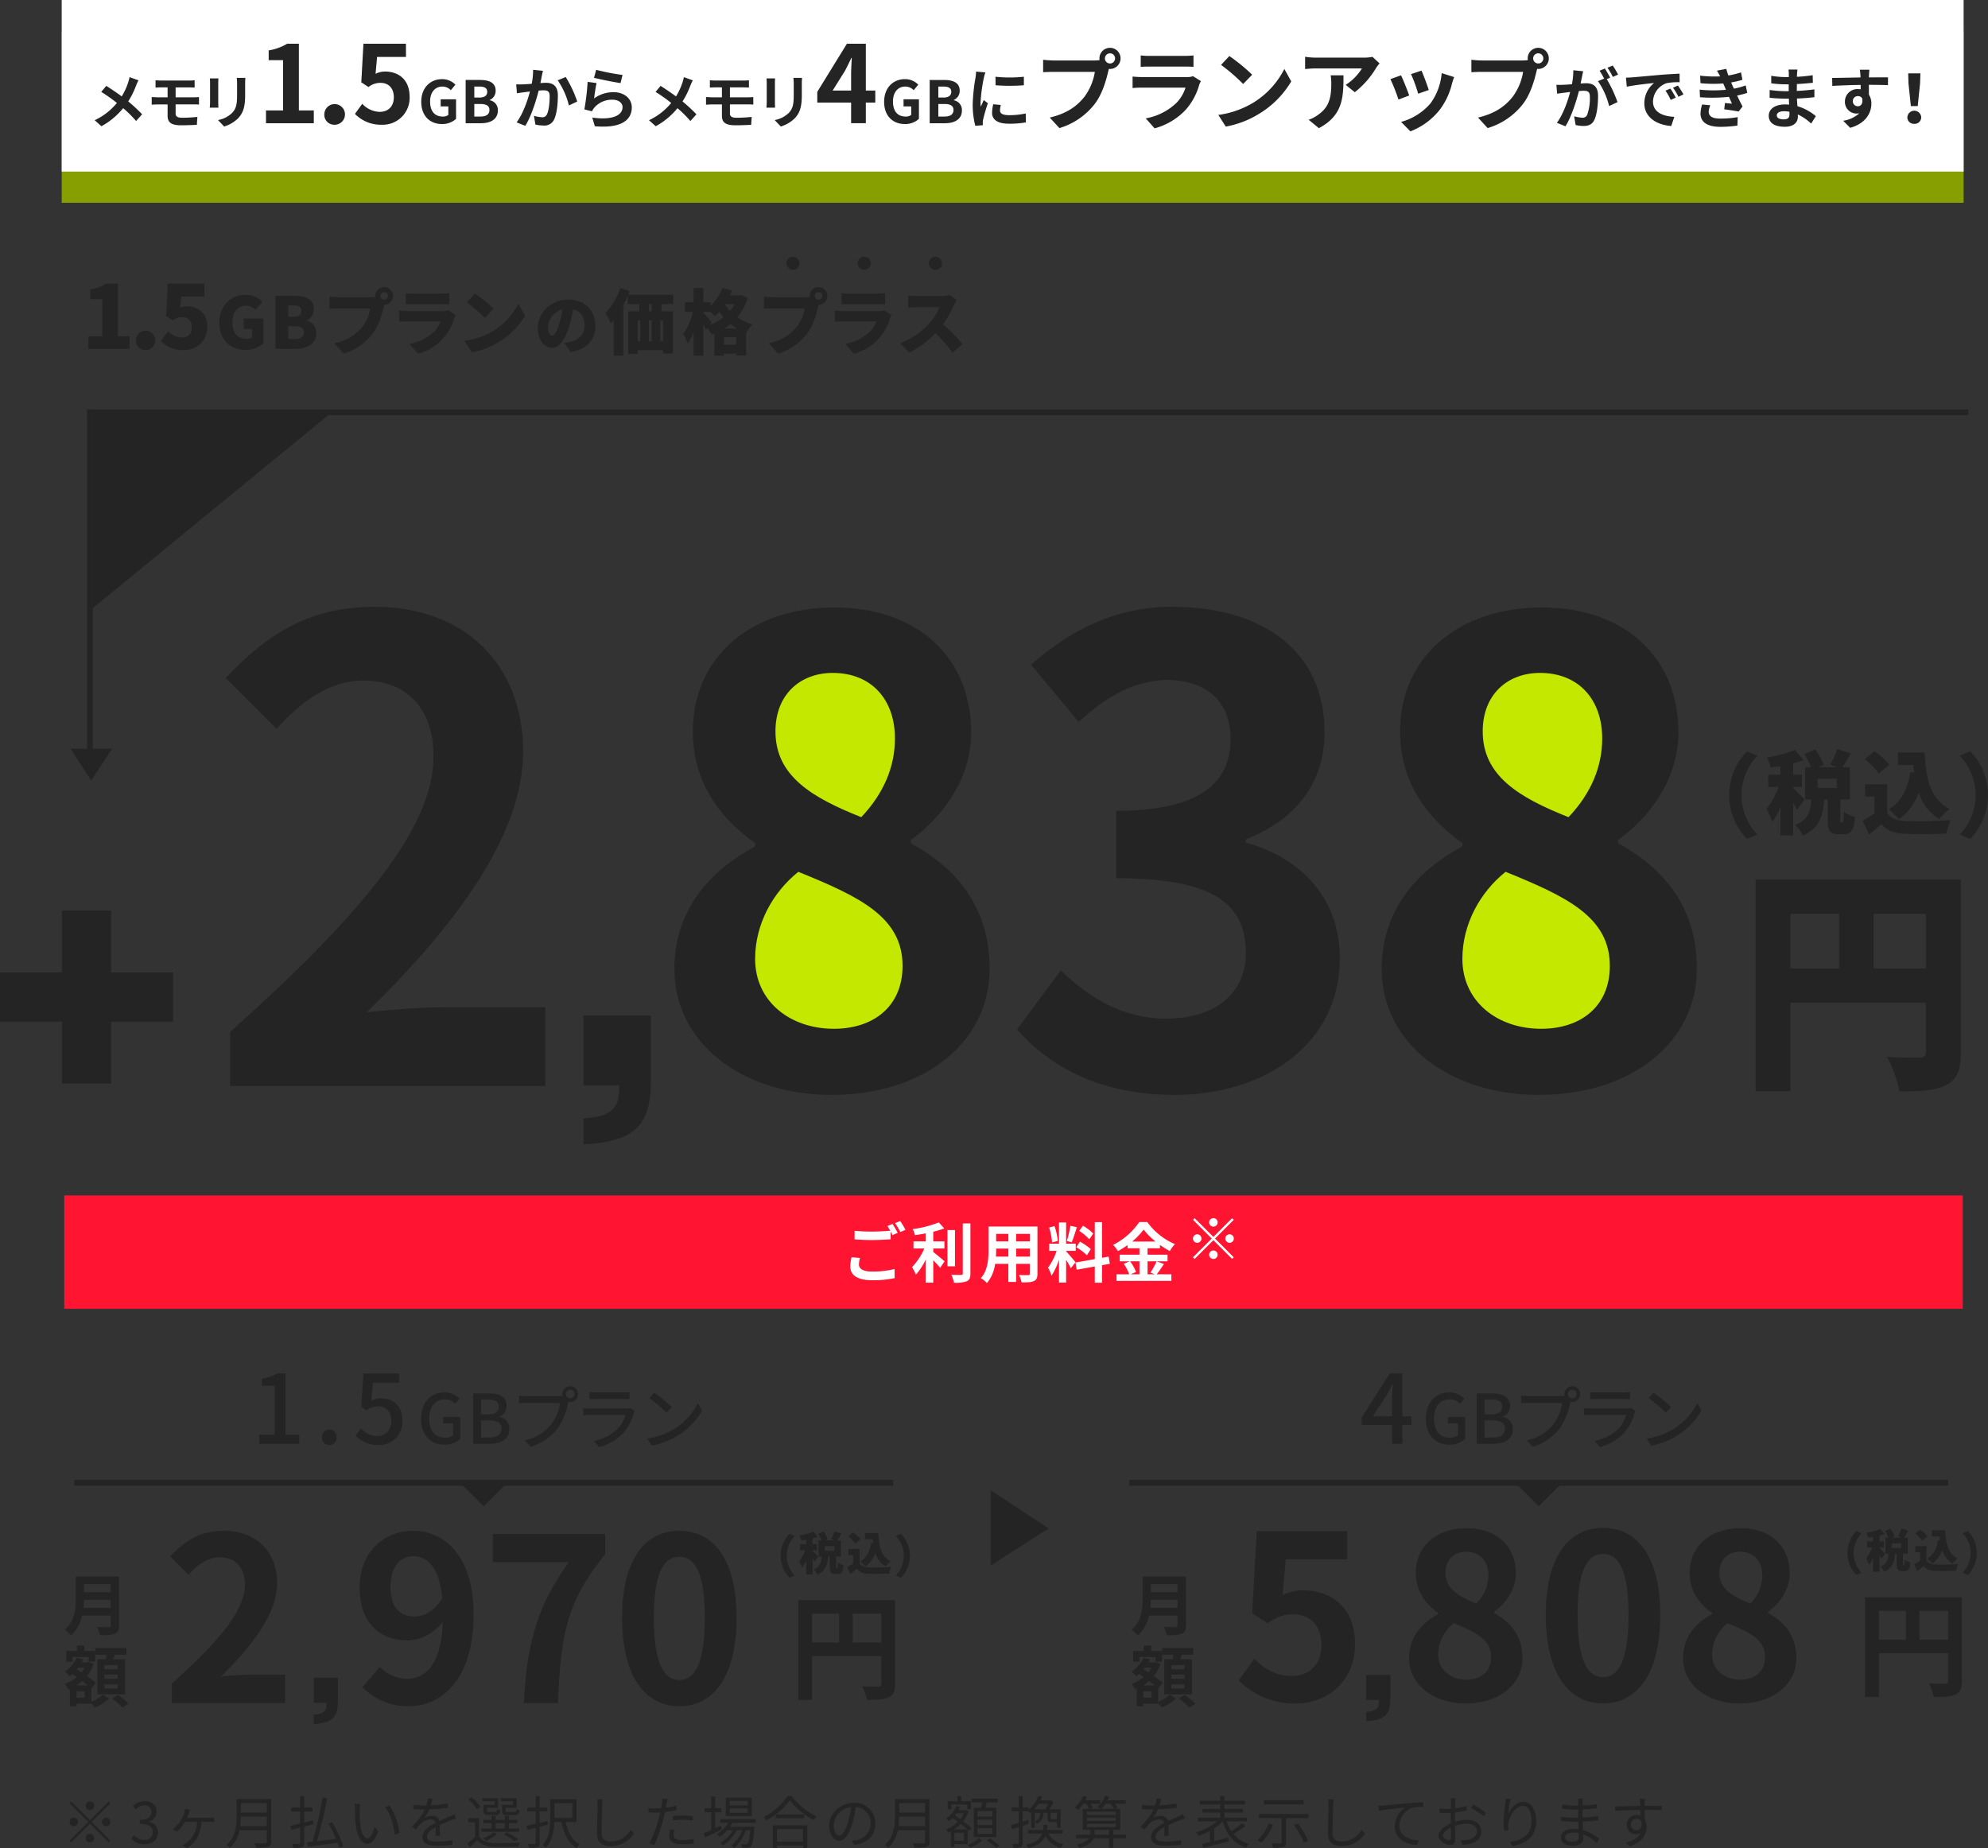
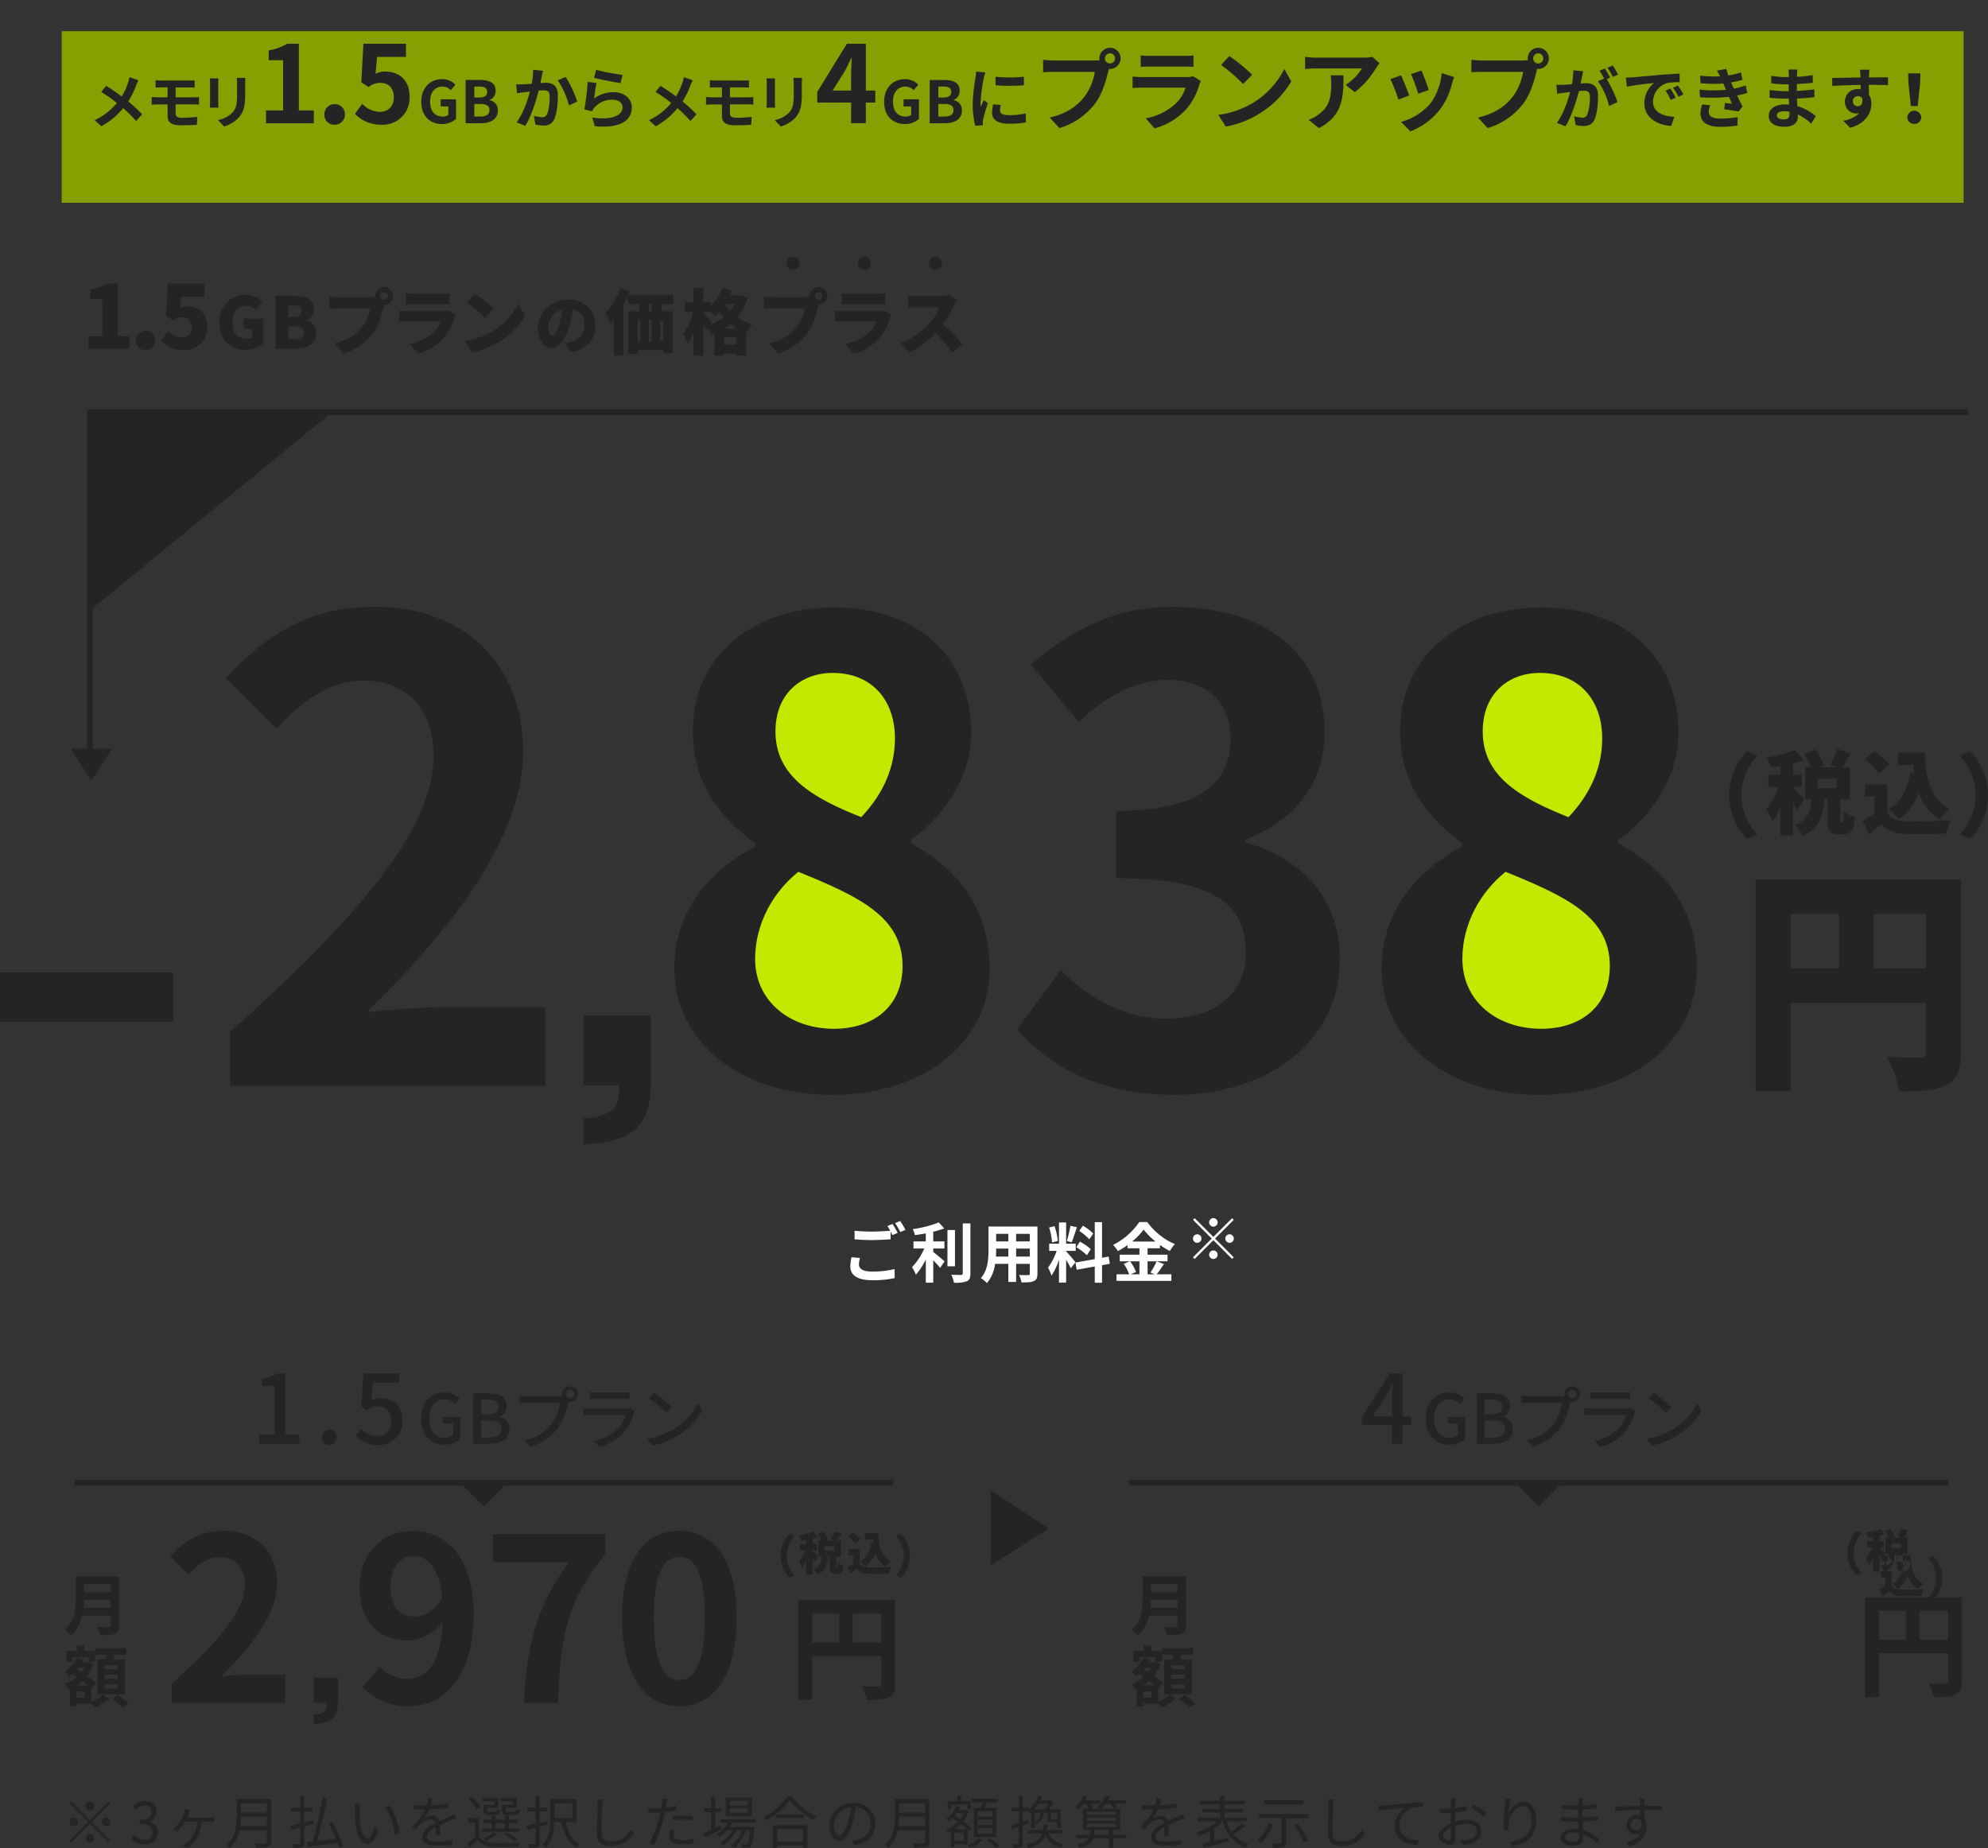
<svg xmlns="http://www.w3.org/2000/svg" height="651.343" viewBox="0 0 700.625 651.343" width="700.625">
  <rect x="0" y="0" width="700.625" height="651.343" fill="#333333" stroke="none" />
  <g fill-rule="evenodd" transform="translate(-18.281 -49.688)">
    <path d="m51.485 686.107a1.5 1.5 0 1 0 -1.5 1.5 1.511 1.511 0 0 0 1.5-1.5zm-8.1-1.48-.58.58 6.6 6.6-6.62 6.62.58.58 6.62-6.62 6.6 6.6.58-.58-6.6-6.6 6.6-6.6-.58-.58-6.6 6.6zm.9 5.68a1.5 1.5 0 1 0 1.5 1.5 1.511 1.511 0 0 0 -1.5-1.5zm11.4 3a1.5 1.5 0 1 0 -1.5-1.5 1.511 1.511 0 0 0 1.5 1.5zm-7.2 4.2a1.5 1.5 0 1 0 1.5-1.5 1.511 1.511 0 0 0 -1.5 1.5zm20.78 2.16c2.6 0 4.7-1.56 4.7-4.18a3.77 3.77 0 0 0 -3.12-3.72v-.08a3.654 3.654 0 0 0 2.62-3.54c0-2.36-1.8-3.68-4.26-3.68a5.869 5.869 0 0 0 -4.1 1.76l.98 1.16a4.575 4.575 0 0 1 3.04-1.46 2.291 2.291 0 0 1 2.48 2.36c0 1.58-1.04 2.8-4.06 2.8v1.4c3.38 0 4.56 1.18 4.56 2.94a2.7 2.7 0 0 1 -2.98 2.72 4.847 4.847 0 0 1 -3.64-1.68l-.92 1.2a6.069 6.069 0 0 0 4.7 2zm14.92-9.32c.28-.6.54-1.26.72-1.76a9.58 9.58 0 0 1 .38-1.04l-1.78-.38a7.677 7.677 0 0 1 -.22 1.18 9.782 9.782 0 0 1 -1.08 2.56 13.432 13.432 0 0 1 -3.02 3.48l1.46.86a15.99 15.99 0 0 0 2.8-3.48h4.28a9.5 9.5 0 0 1 -3.56 7.3 8.2 8.2 0 0 1 -1.56.92l1.58 1.04c2.96-1.8 4.76-4.64 5.08-9.26h2.935c.4 0 1.04.02 1.56.06v-1.58a10.72 10.72 0 0 1 -1.56.1h-8.02zm18.76 2.94a25.11 25.11 0 0 0 .22-3.36h9.14v3.36zm9.36-8.1v3.32h-9.14v-3.32zm1.54-1.46h-12.18v6.12c0 3.18-.32 7.24-3.5 10.04a5.628 5.628 0 0 1 1.1 1.08 11.282 11.282 0 0 0 3.44-6.22h9.6v4a.515.515 0 0 1 -.62.6c-.46 0-2.06.02-3.74-.04a6.3 6.3 0 0 1 .64 1.54 16.082 16.082 0 0 0 4.22-.28 1.565 1.565 0 0 0 1.04-1.8zm14.72 7.54-3.08.76v-3.9h2.92v-1.38h-2.92v-4.08h-1.42v4.08h-3.18v1.38h3.18v4.24c-1.32.32-2.52.6-3.46.8l.36 1.46c.92-.24 1.98-.52 3.1-.8v5.28a.364.364 0 0 1 -.42.44c-.3.02-1.34.04-2.42 0a6.369 6.369 0 0 1 .46 1.4 9.673 9.673 0 0 0 3.02-.26 1.392 1.392 0 0 0 .78-1.58v-5.66c1.06-.28 2.16-.56 3.22-.84zm10.64 9.08a37.562 37.562 0 0 0 -3.88-8.42l-1.26.5a40.985 40.985 0 0 1 2.66 5.4c-2.34.28-4.7.54-6.76.78 1.28-4.24 2.7-10.3 3.6-15.1l-1.6-.28a129.274 129.274 0 0 1 -3.54 15.54c-.74.1-1.42.16-2.02.22l.32 1.54c2.74-.34 6.74-.86 10.52-1.38.24.64.42 1.26.56 1.78zm6-14.86-1.92-.04a10.558 10.558 0 0 1 .12 1.76 52.429 52.429 0 0 0 .22 5.28c.54 5.14 2.34 7 4.2 7 1.36 0 2.58-1.14 3.76-4.5l-1.26-1.44c-.52 2-1.44 4.04-2.46 4.04-1.4 0-2.36-2.18-2.68-5.5-.14-1.62-.16-3.44-.14-4.68.02-.52.08-1.44.16-1.92zm10.32.54-1.56.54c1.88 2.32 3.08 6.24 3.42 9.8l1.62-.64a20.386 20.386 0 0 0 -3.48-9.7zm17.8 10.68c-.02-.96-.04-2.64-.06-3.78 1.5-.7 2.92-1.28 4.04-1.72.52-.2 1.24-.48 1.74-.62l-.64-1.5c-.56.28-1.04.52-1.64.78-1.04.48-2.24.96-3.6 1.6a2.49 2.49 0 0 0 -2.62-1.8 5.618 5.618 0 0 0 -2.74.74 14.212 14.212 0 0 0 1.78-3.04 61.188 61.188 0 0 0 6.56-.56l.02-1.48a53.148 53.148 0 0 1 -6.06.6c.28-.9.46-1.72.6-2.28l-1.64-.14a10.732 10.732 0 0 1 -.5 2.46c-.46.02-.88.02-1.3.02-.9 0-2.28-.08-3.34-.2v1.5c1.08.08 2.42.12 3.26.12h.82a20.956 20.956 0 0 1 -4.56 6.04l1.36 1.02c.68-.8 1.24-1.54 1.8-2.08a5.272 5.272 0 0 1 3.42-1.46 1.675 1.675 0 0 1 1.78 1.22c-2.3 1.2-4.66 2.68-4.66 5.02 0 2.42 2.28 3.02 5.12 3.02a51 51 0 0 0 5.42-.32l.04-1.62a34.869 34.869 0 0 1 -5.4.48c-2.04 0-3.58-.22-3.58-1.78 0-1.3 1.28-2.32 3.12-3.32 0 1.04-.02 2.32-.08 3.08zm25.72-10.92h-3.84v2.08c0 1.2.42 1.5 1.9 1.5h2.68c1.06 0 1.44-.36 1.58-1.7a3.6 3.6 0 0 1 -1.1-.42c-.06.94-.16 1.06-.64 1.06h-2.38c-.66 0-.78-.08-.78-.46v-1.02h3.9v-3.38h-5.54v1.04h4.22zm-6.44 0h-3.92v2.08c0 1.2.38 1.5 1.86 1.5h2.48c1.02 0 1.4-.34 1.54-1.64a2.805 2.805 0 0 1 -1.1-.42c-.06.88-.16 1-.64 1h-2.16c-.64 0-.74-.08-.74-.44v-1.04h3.94v-3.38h-5.54v1.04h4.28zm.32 6.42h3.28v1.9h-3.28zm8.32 1.9h-3.62v-1.9h3v-1.14h-3v-1.44h-1.42v1.44h-3.28v-1.44h-1.38v1.44h-2.96v1.14h2.96v1.9h-3.6v1.16h13.3zm-.3 3.82a24.48 24.48 0 0 0 -4.04-2.4l-1.06.66a19.331 19.331 0 0 1 3.66 2.38zm-8.74-2.44a13.208 13.208 0 0 1 -3.72 2.1 7.169 7.169 0 0 1 1.1.94 17.19 17.19 0 0 0 3.94-2.58zm-4.64-9.02a13.725 13.725 0 0 0 -3.06-3.32l-1.14.76a13.693 13.693 0 0 1 2.96 3.4zm-.46 4.04h-3.84v1.4h2.46v5.16a29.614 29.614 0 0 1 -2.7 2.3l.78 1.38c.96-.88 1.86-1.72 2.7-2.6 1.24 1.58 3.06 2.3 5.7 2.4 2.26.08 6.58.04 8.84-.06a5.026 5.026 0 0 1 .48-1.4c-2.44.16-7.1.22-9.36.12-2.34-.1-4.12-.78-5.06-2.28zm24.24 2.3-.14-1.36-2.72.64v-3.98h2.72v-1.38h-2.72v-4.04h-1.42v4.04h-2.98v1.38h2.98v4.32c-1.22.28-2.32.54-3.24.72l.38 1.46 2.86-.72v5.26a.364.364 0 0 1 -.42.42c-.3.02-1.28.04-2.34 0a4.329 4.329 0 0 1 .44 1.36 9.079 9.079 0 0 0 2.96-.26 1.388 1.388 0 0 0 .78-1.54v-5.6zm8.66-7.6v5.2h-6.34v-5.2zm1.46 6.62v-8.02h-9.26v6.78c0 2.96-.24 6.74-2.76 9.34a6.016 6.016 0 0 1 1.14 1c2.36-2.44 2.94-6.08 3.06-9.1h2.5c.86 4.16 2.5 7.5 5.38 9.14a5.943 5.943 0 0 1 1.04-1.28c-2.6-1.32-4.16-4.32-4.96-7.86zm7.24-7.96a10.179 10.179 0 0 1 .18 2c0 2.1-.2 7.1-.2 10.04 0 3.22 1.96 4.42 4.8 4.42a9.868 9.868 0 0 0 8.26-4.36l-1.1-1.38c-1.42 2.06-3.48 4.1-7.12 4.1-1.84 0-3.24-.76-3.24-2.94 0-2.96.16-7.64.24-9.88.04-.64.1-1.34.2-1.98zm26.72 7.38a31.821 31.821 0 0 1 3.66-.22 28.49 28.49 0 0 1 3.34.24l.04-1.52a31.626 31.626 0 0 0 -3.42-.16c-1.28 0-2.58.06-3.62.16zm1.28-5.2a28.7 28.7 0 0 1 -3.78.72l.3-1.46c.08-.4.22-1.14.36-1.58l-1.94-.16a9.445 9.445 0 0 1 -.06 1.64c-.06.4-.16 1.02-.3 1.74-.76.04-1.46.08-2.12.08a17.658 17.658 0 0 1 -2.38-.14l.06 1.56c.7.04 1.42.08 2.3.08q.84 0 1.8-.06c-.16.72-.32 1.44-.5 2.1a44.009 44.009 0 0 1 -3.32 8.86l1.76.58a58.717 58.717 0 0 0 3.1-9.08c.22-.84.44-1.76.62-2.62a38.1 38.1 0 0 0 4.1-.68zm-2.28 8.38a11.039 11.039 0 0 0 -.3 2.34c0 1.96 1.64 2.92 4.76 2.92a29.407 29.407 0 0 0 3.82-.26l.06-1.62a22.152 22.152 0 0 1 -3.86.38c-2.82 0-3.26-.9-3.26-1.84a7.063 7.063 0 0 1 .28-1.78zm27.4-8.46h-6.4v-1.58h6.4zm0 2.64h-6.4v-1.6h6.4zm1.38-5.34h-9.14v6.46h9.14zm-10.84 9.82-2.04.92v-5.62h2.16v-1.4h-2.16v-4.16h-1.38v4.16h-2.34v1.4h2.34v6.26c-1.02.46-1.96.86-2.72 1.18l.58 1.46c1.68-.8 3.86-1.86 5.88-2.88zm12.26-.98v-1.26h-12.52v1.26h2.8a11.325 11.325 0 0 1 -3.96 4 6.519 6.519 0 0 1 1.02.92 13.72 13.72 0 0 0 2.6-2.28h2.02a13.2 13.2 0 0 1 -4.5 4.48 3.933 3.933 0 0 1 .98.92 15.1 15.1 0 0 0 4.86-5.4h1.94a11.764 11.764 0 0 1 -3.9 5.4 4.533 4.533 0 0 1 1.06.86 13.914 13.914 0 0 0 4.08-6.26h1.56c-.26 3.14-.56 4.4-.9 4.76a.618.618 0 0 1 -.6.22c-.3 0-.96-.02-1.7-.08a2.523 2.523 0 0 1 .34 1.2c.8.04 1.54.04 1.98.02a1.622 1.622 0 0 0 1.12-.5c.56-.58.88-2.14 1.18-6.26a5.706 5.706 0 0 0 .06-.6h-8.6a12.5 12.5 0 0 0 .86-1.4zm16.66 2.22v4.46h-9.18v-4.46zm-10.64 6.62h1.46v-.82h9.18v.82h1.52v-7.96h-12.16zm1.04-11.78v1.32h10.02v-1.32zm4.12-6.44a22.465 22.465 0 0 1 -8.38 7.36 5.406 5.406 0 0 1 .92 1.18 24.628 24.628 0 0 0 8.3-7.1 26.749 26.749 0 0 0 8.46 6.98 6.79 6.79 0 0 1 .98-1.28 23.758 23.758 0 0 1 -8.78-7.14zm18.3 13.88c-.86 0-2.02-1.1-2.02-3.6a6.906 6.906 0 0 1 6.12-6.4 31.955 31.955 0 0 1 -1.1 5.34c-1.02 3.34-2.12 4.66-3 4.66zm5.22 3.32c4.72-.62 7.46-3.4 7.46-7.56a7.19 7.19 0 0 0 -7.6-7.28c-4.84 0-8.68 3.76-8.68 8.06 0 3.26 1.78 5.3 3.54 5.3 1.84 0 3.42-2.1 4.64-6.16a41.856 41.856 0 0 0 1.18-5.7 5.49 5.49 0 0 1 5.26 5.74 5.937 5.937 0 0 1 -5.02 5.86 12.415 12.415 0 0 1 -1.7.24zm15.62-6.64a25.11 25.11 0 0 0 .22-3.36h9.14v3.36zm9.36-8.1v3.32h-9.14v-3.32zm1.54-1.46h-12.18v6.12c0 3.18-.32 7.24-3.5 10.04a5.628 5.628 0 0 1 1.1 1.08 11.281 11.281 0 0 0 3.44-6.22h9.6v4a.515.515 0 0 1 -.62.6c-.46 0-2.06.02-3.74-.04a6.3 6.3 0 0 1 .64 1.54 16.082 16.082 0 0 0 4.22-.28 1.565 1.565 0 0 0 1.04-1.8zm22.18 6.18h-5.22v-1.92h5.22zm0 3h-5.22v-1.92h5.22zm0 3.06h-5.22v-1.94h5.22zm-6.56-9.16v10.34h7.96v-10.34h-3.94c.2-.58.4-1.26.6-1.9h3.86v-1.3h-9.24v1.3h3.78c-.1.62-.26 1.3-.42 1.9zm-7.94-1.12h5.66v1.66h1.28v-2.86h-3.4v-1.78h-1.38v1.78h-3.4v2.86h1.24zm.98 8.74a14.176 14.176 0 0 0 2.36-1.92c.86.68 1.68 1.34 2.32 1.92zm3.5-5.68a9.659 9.659 0 0 1 -1.3 2.06c-.66-.46-1.3-.92-1.92-1.34.2-.22.38-.48.56-.72zm-.02 9.7h-3.32v-2.84h3.32zm1.32 1.2v-5.12c.18.18.36.34.5.48l.88-1.04a33.052 33.052 0 0 0 -2.98-2.42 11.661 11.661 0 0 0 1.98-3.56l-.86-.38-.22.06h-2.58a12.722 12.722 0 0 0 .6-1.16l-1.26-.32a10.858 10.858 0 0 1 -3.62 4.46 8.5 8.5 0 0 1 1 .88 16.225 16.225 0 0 0 1.26-1.14c.58.42 1.22.88 1.86 1.34a12.454 12.454 0 0 1 -4.22 2.74 5.9 5.9 0 0 1 .8 1.06 10.166 10.166 0 0 0 .94-.46v5.52h1.28v-.94zm3.82-2.1a10.563 10.563 0 0 1 -3.84 2.36c.32.28.74.72.98.98a12.888 12.888 0 0 0 4.14-2.6zm2.9.8a24.014 24.014 0 0 1 3.36 2.62l1.14-.78a22.213 22.213 0 0 0 -3.38-2.56zm21.66-12.94a16.506 16.506 0 0 1 -1.06 1.96h-3.82a12.593 12.593 0 0 0 1.52-1.96zm3.08 5.28c-.04.12-.12.14-.4.14h-1.32c-.42 0-.46-.04-.46-.36v-1.88h2.18zm-7.78-2.1h1.96a3.048 3.048 0 0 1 -1.96 3zm-2.14 3.88-.2-1.38c-.66.22-1.32.44-1.98.64v-3.68h2.02a4.115 4.115 0 0 1 .66.66c.12-.1.26-.2.38-.32v5.52h1.26v-2.3a2.6 2.6 0 0 1 .66.82c1.7-.74 2.26-1.94 2.42-3.84h1.38v1.88c0 1.12.28 1.38 1.46 1.38h1.86v2.02h1.3v-6.5h-3.98a17.648 17.648 0 0 0 1.44-2.62l-.94-.62-.22.08h-3.34q.33-.66.6-1.32l-1.4-.22a11.439 11.439 0 0 1 -3.42 4.78v-.76h-2.14v-4h-1.38v4h-2.5v1.36h2.5v4.1c-1.04.32-2 .62-2.76.82l.38 1.44 2.38-.78v5.58c0 .3-.1.36-.34.36-.24.02-1.02.02-1.88 0a5.941 5.941 0 0 1 .44 1.36 6.27 6.27 0 0 0 2.48-.26 1.348 1.348 0 0 0 .68-1.46v-6.02zm11.98 3.44v-1.26h-5.6c.1-.56.16-1.14.22-1.78h-1.36c-.06.64-.12 1.24-.22 1.78h-5.26v1.26h4.92c-.68 1.98-2.18 3.22-5.62 3.92a3.973 3.973 0 0 1 .74 1.14c3.56-.82 5.24-2.22 6.06-4.34a7.642 7.642 0 0 0 5.52 4.24 4.813 4.813 0 0 1 .9-1.22 6.874 6.874 0 0 1 -5.32-3.74zm11.18.42a2.954 2.954 0 0 0 .02-.42v-1.3h5.08v1.72zm-2.66-3.92h10.2v1.2h-10.2zm0-2.1h10.2v1.14h-10.2zm0-2.12h10.2v1.16h-10.2zm8.18-2.8a10.414 10.414 0 0 1 1.34 1.8h-4.48a11.672 11.672 0 0 0 1.54-1.8zm5.66 10.94h-4.58v-1.72h2.46v-7.42h-1.98l1.06-.48a6.817 6.817 0 0 0 -.94-1.32h3.8v-1.22h-6.36a9.82 9.82 0 0 0 .56-1.24l-1.42-.32a9.041 9.041 0 0 1 -2.78 3.92 7.147 7.147 0 0 1 1.2.66h-3.92l1.08-.42a7.529 7.529 0 0 0 -.76-1.38h3.42v-1.22h-5.24c.2-.4.4-.8.58-1.2l-1.36-.36a10.95 10.95 0 0 1 -2.94 4.12 7.559 7.559 0 0 1 1.22.8 13.966 13.966 0 0 0 1.76-2.14h1.02a10.927 10.927 0 0 1 .98 1.8h-2.16v7.42h2.68v1.3a3.247 3.247 0 0 1 -.02.42h-5.06v1.24h4.58c-.56.82-1.78 1.66-4.26 2.28a5.377 5.377 0 0 1 .92 1.12c3.2-.94 4.5-2.16 5-3.4h5.38v3.34h1.5v-3.34h4.58zm14.94.38c-.02-.96-.04-2.64-.06-3.78 1.5-.7 2.92-1.28 4.04-1.72.52-.2 1.24-.48 1.74-.62l-.64-1.5c-.56.28-1.04.52-1.64.78-1.04.48-2.24.96-3.6 1.6a2.49 2.49 0 0 0 -2.62-1.8 5.618 5.618 0 0 0 -2.74.74 14.212 14.212 0 0 0 1.78-3.04 61.188 61.188 0 0 0 6.56-.56l.02-1.48a53.148 53.148 0 0 1 -6.06.6c.28-.9.46-1.72.6-2.28l-1.64-.14a10.732 10.732 0 0 1 -.5 2.46c-.46.02-.88.02-1.3.02-.9 0-2.28-.08-3.34-.2v1.5c1.08.08 2.42.12 3.26.12h.82a20.956 20.956 0 0 1 -4.56 6.04l1.36 1.02c.68-.8 1.24-1.54 1.8-2.08a5.272 5.272 0 0 1 3.42-1.46 1.675 1.675 0 0 1 1.78 1.22c-2.3 1.2-4.66 2.68-4.66 5.02 0 2.42 2.28 3.02 5.12 3.02a51 51 0 0 0 5.42-.32l.04-1.62a34.869 34.869 0 0 1 -5.4.48c-2.04 0-3.58-.22-3.58-1.78 0-1.3 1.28-2.32 3.12-3.32 0 1.04-.02 2.32-.08 3.08zm25.92-4.46a29.1 29.1 0 0 1 -3.78 2.84 13.489 13.489 0 0 1 -1.68-3.5h7.16v-1.3h-7.96v-1.8h6.52v-1.24h-6.52v-1.62h7.28v-1.3h-7.28v-1.66h-1.48v1.66h-7.16v1.3h7.16v1.62h-6.26v1.24h6.26v1.8h-7.9v1.3h6.92a21.968 21.968 0 0 1 -7.58 3.88 9.55 9.55 0 0 1 .96 1.22 25.624 25.624 0 0 0 4.02-1.76v3.98c-1.04.26-2 .48-2.8.66l.48 1.36c2.38-.6 5.78-1.44 8.92-2.28l-.16-1.32c-1.66.42-3.36.84-4.94 1.22v-4.52a17.971 17.971 0 0 0 2.96-2.34c1.4 4.52 3.96 7.74 8.22 9.18a4.768 4.768 0 0 1 .96-1.3 10.867 10.867 0 0 1 -5.38-3.52 36.009 36.009 0 0 0 4.24-2.88zm21.64-8.08h-13.96v1.46h13.96zm-12.26 8.22a15.345 15.345 0 0 1 -3.96 5.84 9.772 9.772 0 0 1 1.34.9 18.856 18.856 0 0 0 4.14-6.34zm8.9.58a26.351 26.351 0 0 1 3.5 6.16l1.46-.64a25.03 25.03 0 0 0 -3.6-6.08zm-12.38-3.98v1.46h7.98v8.52c0 .32-.12.42-.5.42-.36.02-1.66.02-3.02-.02a6.741 6.741 0 0 1 .54 1.54 13.431 13.431 0 0 0 3.62-.26 1.416 1.416 0 0 0 .94-1.64v-8.56h7.94v-1.46zm24.36-5.12a10.179 10.179 0 0 1 .18 2c0 2.1-.2 7.1-.2 10.04 0 3.22 1.96 4.42 4.8 4.42a9.868 9.868 0 0 0 8.26-4.36l-1.1-1.38c-1.42 2.06-3.48 4.1-7.12 4.1-1.84 0-3.24-.76-3.24-2.94 0-2.96.16-7.64.24-9.88.04-.64.1-1.34.2-1.98zm17.76 2.26.18 1.76c2.14-.44 7.54-.96 9.28-1.16a7.978 7.978 0 0 0 -3.68 6.68c0 4.42 4.18 6.38 7.84 6.52l.58-1.66c-3.22-.12-6.82-1.34-6.82-5.22a6.9 6.9 0 0 1 4.52-6.24 16.5 16.5 0 0 1 3.88-.32v-1.6c-1.32.06-3.18.16-5.34.34-3.64.3-7.38.68-8.68.8-.38.04-1 .08-1.76.1zm24.9 12.14c-.78 0-2.14-.78-2.14-1.68s1.18-2.02 2.78-2.78c.02 1.44.06 2.78.06 3.5 0 .62-.24.96-.7.96zm2.08-7.14c0-.8.02-1.74.04-2.68a40.229 40.229 0 0 0 4.12-.68l-.02-1.58a26.054 26.054 0 0 1 -4.06.8c.02-.88.04-1.66.06-2.14.02-.46.06-1 .1-1.36h-1.74a7.768 7.768 0 0 1 .12 1.4c0 .36-.02 1.22-.04 2.26-.54.04-1.06.06-1.52.06a17.985 17.985 0 0 1 -2.52-.16l.04 1.52a24.775 24.775 0 0 0 2.52.1c.42 0 .92-.02 1.46-.06-.02.88-.02 1.8-.02 2.6v1.12c-2.28.98-4.34 2.7-4.34 4.32 0 1.78 2.58 3.28 4.14 3.28 1.06 0 1.76-.58 1.76-2.42 0-.86-.04-2.6-.08-4.28a12.758 12.758 0 0 1 4.3-.78c1.88 0 3.4.9 3.4 2.58 0 1.84-1.58 2.78-3.32 3.1a11.389 11.389 0 0 1 -2.32.14l.56 1.58a12.693 12.693 0 0 0 2.44-.26c2.72-.66 4.22-2.18 4.22-4.58 0-2.36-2.08-3.94-4.96-3.94a14.686 14.686 0 0 0 -4.34.72zm5.7-4.24a25.605 25.605 0 0 1 4.44 2.96l.8-1.28a33.348 33.348 0 0 0 -4.52-2.9zm12.2-3.26c-.02.48-.08 1.08-.16 1.7a51.961 51.961 0 0 0 -.6 6.4 24.233 24.233 0 0 0 .2 3.14l1.56-.12a8.267 8.267 0 0 1 -.04-2.42c.24-2.6 2.52-6.18 4.98-6.18 2.1 0 3.14 2.24 3.14 5.36 0 4.98-3.36 6.7-7.66 7.36l.94 1.44c4.92-.9 8.38-3.32 8.38-8.82 0-4.16-1.9-6.8-4.54-6.8-2.5 0-4.58 2.46-5.36 4.5a36.709 36.709 0 0 1 .92-5.5zm25.76 13.46c0 1.36-.96 1.7-2.1 1.7-1.96 0-2.74-.68-2.74-1.6 0-.9 1.02-1.62 2.9-1.62a10.083 10.083 0 0 1 1.92.18c0 .54.02 1 .02 1.34zm7.22.68a16.258 16.258 0 0 0 -5.76-3.08c-.04-.94-.1-1.98-.14-3 1.88-.08 3.64-.22 5.5-.46l-.02-1.5a53.431 53.431 0 0 1 -5.5.52v-2.84c1.86-.1 3.56-.26 5.12-.42l-.02-1.46a44.039 44.039 0 0 1 -5.08.48c0-.48 0-.86.02-1.1a10.193 10.193 0 0 1 .1-1.32h-1.7a11.086 11.086 0 0 1 .06 1.18v1.3h-1.02a31.575 31.575 0 0 1 -4.64-.38v1.48c1.18.14 3.28.3 4.66.3h.98v2.84h-1.06a35.235 35.235 0 0 1 -4.98-.38v1.52c1.42.16 3.62.28 4.98.28h1.1c.02.82.06 1.76.1 2.64a11.181 11.181 0 0 0 -1.66-.12c-2.86 0-4.6 1.22-4.6 3.02 0 1.92 1.58 2.94 4.42 2.94 2.58 0 3.5-1.42 3.5-2.78 0-.3-.02-.74-.04-1.24a14.709 14.709 0 0 1 4.78 2.98zm13.16-3.04a1.9 1.9 0 0 1 -2.02-1.96 2.011 2.011 0 0 1 2-2.08 1.758 1.758 0 0 1 1.76 1.22c.18 1.88-.58 2.82-1.74 2.82zm3.06-7.16c2.9 0 4.7.04 5.82.1l.02-1.5c-.96 0-3.4-.02-5.8-.02h-.3c0-.52.02-.98.02-1.28l.1-1.24h-1.82c.04.24.1.82.12 1.24.02.28.04.74.04 1.3-2.94.04-6.66.16-8.86.2l.04 1.56c2.48-.18 5.84-.32 8.84-.34.02.68.02 1.38.02 1.96a3.971 3.971 0 0 0 -1.32-.22 3.482 3.482 0 0 0 -3.5 3.46 3.19 3.19 0 0 0 3.28 3.32 2.844 2.844 0 0 0 1.7-.5c-.82 1.76-2.66 2.84-5.26 3.44l1.38 1.34c4.6-1.38 5.9-4.36 5.9-7.04a4.836 4.836 0 0 0 -.64-2.54c-.02-.9-.04-2.12-.04-3.24z" fill="#242424" />
    <path d="m387.839 588.363-20.406 13.083v-26.528z" fill="#242424" />
    <path d="m44.46 571.227h288.6v2.073h-137.031l-7.267 7.267-7.262-7.267h-137.04v-2.076z" fill="#242424" />
    <path d="m416.306 571.227h288.6v2.073h-137.031l-7.267 7.267-7.267-7.267h-137.035v-2.076z" fill="#242424" />
-     <path d="m40.929 471h669.085v39.942h-669.085z" fill="#ff1432" />
    <path d="m318.384 492.78a15.112 15.112 0 0 0 -.434 3.268c0 3.109 2.582 4.845 7.77 4.845a36.1 36.1 0 0 0 7.862-.754l-.023-3.2a32.113 32.113 0 0 1 -7.953.891c-3.268 0-4.616-1.051-4.616-2.491a9.352 9.352 0 0 1 .365-2.286zm12.639-10.993a17.769 17.769 0 0 1 .982 1.646c-1.737.16-4.228.3-6.4.3a58.512 58.512 0 0 1 -6.148-.274v3.017c1.829.137 3.794.251 6.171.251 2.148 0 4.959-.16 6.536-.274v-2.72c.229.457.457.891.64 1.257l1.851-.8c-.434-.846-1.257-2.285-1.828-3.131zm2.7-1.028a24.077 24.077 0 0 1 1.851 3.154l1.806-.777a25.24 25.24 0 0 0 -1.851-3.108zm13.462 8.936h3.931v-2.495h-3.931v-3.4a29.781 29.781 0 0 0 3.863-1.189l-1.92-2.1a38.624 38.624 0 0 1 -9.187 2.354 8.549 8.549 0 0 1 .777 2.125c1.234-.16 2.536-.366 3.839-.617v2.827h-4.342v2.5h3.817a22.141 22.141 0 0 1 -4.343 6.582 15.3 15.3 0 0 1 1.371 2.651 22.729 22.729 0 0 0 3.5-5.371v8.182h2.628v-7.885c.915.937 1.874 1.966 2.423 2.674l1.577-2.331c-.617-.48-2.88-2.422-4-3.268v-1.234zm7.657-6.491h-2.652v12.776h2.652v-12.78zm2.742-2.331v17.575a.514.514 0 0 1 -.617.571c-.48 0-1.943 0-3.428-.068a10.434 10.434 0 0 1 .937 2.811 11.251 11.251 0 0 0 4.548-.526c.937-.434 1.257-1.188 1.257-2.765v-17.6h-2.7zm18.81 11.679v-2.811h4.822v2.811h-4.826zm-7.108 0c.046-.846.069-1.669.069-2.4v-.411h4.3v2.811h-4.365zm4.365-8v2.648h-4.3v-2.651h4.3zm7.565 2.651h-4.826v-2.651h4.822v2.648zm2.7-5.234h-17.262v8.159c0 3.2-.206 7.268-2.7 10.01a10.059 10.059 0 0 1 2.149 1.76 13.091 13.091 0 0 0 2.879-6.788h4.662v6.377h2.743v-6.377h4.822v3.428a.477.477 0 0 1 -.594.549c-.411 0-1.92.023-3.2-.046a10.3 10.3 0 0 1 .869 2.606c2.057.022 3.451-.023 4.388-.48.914-.412 1.234-1.143 1.234-2.606v-16.591zm19.655 2.468a17.194 17.194 0 0 0 -3.633-2.765l-1.3 1.828a18.36 18.36 0 0 1 3.542 2.972zm-5.987 4.823a19.3 19.3 0 0 1 3.748 2.834l1.371-2.172a20.161 20.161 0 0 0 -3.839-2.628zm-2.064-7.56a38.95 38.95 0 0 1 -1.257 5.348l1.714.48c.571-1.326 1.234-3.5 1.828-5.325zm-4.434 5.348a22.916 22.916 0 0 0 -1.165-5.234l-1.9.5a22.7 22.7 0 0 1 1.028 5.256zm6.239 7.519c-.48-.64-2.651-3.2-3.314-3.862v-.16h3.383v-2.545h-3.383v-7.47h-2.511v7.47h-3.451v2.537h2.606a21.171 21.171 0 0 1 -3.017 5.919 16.122 16.122 0 0 1 1.234 2.811 23.434 23.434 0 0 0 2.628-5.622v8.067h2.514v-8.022a30.661 30.661 0 0 1 1.646 2.971zm12.09.525-.415-2.54-2.331.434v-12.57h-2.56v13.027l-6.788 1.211.412 2.537 6.376-1.143v5.714h2.56v-6.171zm10.445-.868v4.571h-3.085l1.874-.8a15.423 15.423 0 0 0 -2.1-3.771h3.314zm-2.582-6.97a23.9 23.9 0 0 0 4.045-4.228 24.441 24.441 0 0 0 4.205 4.228zm8.616 6.97a23.772 23.772 0 0 1 -2.171 3.954l1.485.617h-2.491v-4.575h7.039v-2.331h-7.039v-2.263h4.365v-1.188a28.828 28.828 0 0 0 3.474 2.171 12.727 12.727 0 0 1 1.806-2.445 23.354 23.354 0 0 1 -9.759-7.794h-2.811a24.37 24.37 0 0 1 -9.233 8.068 10.654 10.654 0 0 1 1.691 2.194 29.232 29.232 0 0 0 3.4-2.125v1.119h4.205v2.263h-6.947v2.331h3.5l-2.079.891a15.7 15.7 0 0 1 1.9 3.68h-4.459v2.331h19.335v-2.331h-5.165c.8-.96 1.691-2.354 2.559-3.611z" fill="#fff" />
    <path d="m447.411 480.5a1.5 1.5 0 1 0 -1.5 1.5 1.512 1.512 0 0 0 1.5-1.5zm-8.1-1.48-.58.58 6.6 6.6-6.621 6.62.58.58 6.62-6.62 6.6 6.6.58-.58-6.6-6.6 6.6-6.6-.58-.58-6.6 6.6zm.9 5.68a1.5 1.5 0 1 0 1.5 1.5 1.511 1.511 0 0 0 -1.501-1.5zm11.4 3a1.5 1.5 0 1 0 -1.5-1.5 1.511 1.511 0 0 0 1.5 1.5zm-7.2 4.2a1.5 1.5 0 1 0 1.5-1.5 1.512 1.512 0 0 0 -1.501 1.5z" fill="#fff" />
    <path d="m423.7 616.358c.094-.985.141-1.97.164-2.861h9.4v2.861zm9.567-8.371v2.861h-9.4v-2.861zm2.954-2.72h-15.242v7.715c0 3.564-.328 8.042-3.869 11.067a11 11 0 0 1 2.158 2.017 12.613 12.613 0 0 0 3.962-7.011h10.036v3.4a.6.6 0 0 1 -.75.68c-.516 0-2.486.023-4.127-.071a12 12 0 0 1 1.172 2.936c2.415 0 4.057-.047 5.182-.539 1.079-.469 1.477-1.266 1.477-2.955v-17.239zm-.492 32.721h-4.643v-1.431h4.643zm0 3.353h-4.643v-1.431h4.643zm0 3.423h-4.643v-1.454h4.643zm-7.152-10.294v12.357h9.778v-12.357h-4.155c.187-.492.375-1.031.563-1.594h4.056v-2.368h-10.95v2.368h3.939c-.094.516-.187 1.079-.281 1.594h-2.955zm-8.7-.773h5.6v1.618h2.323v-3.776h-3.822v-1.9h-2.6v1.9h-3.752v3.776h2.251v-1.615zm4.221 14.279h-2.837v-2.157h2.839v2.157zm-2.79-4.314a13.8 13.8 0 0 0 1.969-1.524c.7.539 1.407 1.055 1.993 1.524zm2.813-6.237a9.992 9.992 0 0 1 -1.149 1.665l-1.618-1.056c.165-.211.329-.4.493-.609zm2.345 7.222.047.047 1.571-1.946c-.774-.657-1.923-1.5-3.165-2.345a14.1 14.1 0 0 0 2.3-4.221l-1.571-.727-.422.117h-2.18a9.185 9.185 0 0 0 .539-1.078l-2.274-.563a11.28 11.28 0 0 1 -4.291 4.9 10.51 10.51 0 0 1 1.758 1.618 10.656 10.656 0 0 0 1.008-.8l1.548 1.079a13.9 13.9 0 0 1 -4.314 2.462 8.037 8.037 0 0 1 1.406 1.993l.493-.211v6.073h2.345v-.935h5.2a16.681 16.681 0 0 1 1.29 1.337 16.675 16.675 0 0 0 4.994-3.119l-2.251-1.407a13.272 13.272 0 0 1 -4.033 2.579v-4.853zm7.316 3.658a25.893 25.893 0 0 1 3.658 3.212l2.157-1.43a29.537 29.537 0 0 0 -3.8-3.049z" fill="#242424" />
    <path d="m694.755 627.58v-10.18h10.1v10.18zm-14.3-10.183h9.536v10.183h-9.536v-10.18zm29.255-4.768h-34.11v35.155h4.849v-15.436h24.406v9.779a.868.868 0 0 1 -1.05.969c-.808 0-3.435.041-5.738-.121a19.618 19.618 0 0 1 1.737 4.809c3.6 0 6.021-.081 7.637-.889 1.7-.768 2.263-2.1 2.263-4.728v-29.538z" fill="#242424" />
-     <path d="m672.508 604.736 1.841-.784a10.012 10.012 0 0 1 0-13.891l-1.841-.784a11.094 11.094 0 0 0 0 15.459zm10.127-7.449c-.288-.336-1.552-1.681-1.984-2.033v-.192h1.536v-2.162h-1.536v-2a19.091 19.091 0 0 0 1.84-.576l-1.536-1.793a22.172 22.172 0 0 1 -4.929 1.328 7.413 7.413 0 0 1 .64 1.777c.56-.064 1.136-.16 1.728-.256v1.52h-2.128v2.16h1.824a14.587 14.587 0 0 1 -2.16 3.889 12.468 12.468 0 0 1 1.056 2.24 12.811 12.811 0 0 0 1.408-2.528v4.945h2.257v-5.806c.272.48.512.96.672 1.312zm5.681-2.033h-3.361v-1.648h3.361zm.784 6.065c-.128 0-.144-.048-.144-.576v-3.472h1.68v-5.681h-1.312c.448-.656.976-1.536 1.5-2.433l-2.4-.768a14.637 14.637 0 0 1 -1.248 2.737l1.264.464h-3.42l.976-.432a11.122 11.122 0 0 0 -1.473-2.721l-1.92.832a12.752 12.752 0 0 1 1.184 2.321h-1.04v5.681h1.088c-.128 1.984-.48 3.536-2.832 4.513a6.106 6.106 0 0 1 1.36 1.856c2.961-1.36 3.553-3.585 3.745-6.369h.608v3.488c0 1.953.336 2.641 1.952 2.641h.9c1.249 0 1.793-.672 1.985-3.073a5.969 5.969 0 0 1 -1.969-.88c-.032 1.632-.1 1.872-.272 1.872zm12.191-8.849c-.448 2.96-1.616 5.265-3.792 6.529a12.333 12.333 0 0 1 1.776 1.76 9.892 9.892 0 0 0 3.5-4.672 8.566 8.566 0 0 0 3.616 4.656 10.054 10.054 0 0 1 1.809-1.792c-3.409-1.7-4.225-5.585-4.385-9.954h-4.705v2.193h2.72c.032.464.08.928.145 1.376zm-3.7-1.312a13.7 13.7 0 0 0 -2.625-2.385l-1.728 1.393a12.757 12.757 0 0 1 2.5 2.528zm-.368 3.44h-3.921v2.145h1.648v2.976a22.935 22.935 0 0 1 -2.064 1.3l1.12 2.433c.864-.688 1.536-1.264 2.192-1.84a5.244 5.244 0 0 0 4.225 1.712c2 .1 5.185.064 7.217-.048a11.8 11.8 0 0 1 .737-2.369 74.389 74.389 0 0 1 -7.906.176c-1.568-.064-2.656-.464-3.248-1.456v-5.027zm14.607-5.321-1.84.784a10.014 10.014 0 0 1 0 13.891l1.84.784a11.091 11.091 0 0 0 .004-15.459z" fill="#242424" />
-     <path d="m474.967 650.033c11.03 0 20.852-7.648 20.852-20.932 0-12.962-8.373-18.919-18.356-18.919a15.4 15.4 0 0 0 -7.165 1.691l1.127-12.64h21.656v-9.9h-31.881l-1.61 28.9 5.394 3.542c3.462-2.254 5.394-3.14 8.936-3.14 6.039 0 10.064 3.865 10.064 10.788 0 7-4.347 10.949-10.547 10.949-5.555 0-9.741-2.737-13.122-6.038l-5.475 7.566a27.154 27.154 0 0 0 20.127 8.133zm24.8-10.063v8.856h4.509c0 2.012 0 3.944-4.509 4.186v3.3c6.521-.4 8.534-2.335 8.534-8.132v-8.21zm35.021 10.063c12.077 0 20.047-6.924 20.047-15.94 0-8.132-4.509-12.962-9.983-15.941v-.4c3.945-2.818 7.648-7.729 7.648-13.606 0-9.5-6.763-15.86-17.309-15.86-10.385 0-17.953 6.118-17.953 15.7 0 6.36 3.3 10.868 7.89 14.169v.4c-5.555 2.978-10.225 7.889-10.225 15.538-.003 9.339 8.531 15.94 19.882 15.94zm3.784-35.182c-6.279-2.5-10.868-5.233-10.868-10.868 0-4.75 3.22-7.407 7.245-7.407 4.992 0 7.89 3.462 7.89 8.292a14.263 14.263 0 0 1 -4.27 9.983zm-3.462 26.809c-5.555 0-9.982-3.461-9.982-8.855a14.325 14.325 0 0 1 5.474-11.03c7.729 3.14 13.2 5.716 13.2 11.915-.002 5.153-3.702 7.97-8.695 7.97zm48.161 8.373c12.076 0 20.127-10.627 20.127-31.156s-8.054-30.677-20.13-30.677c-12.156 0-20.207 10.064-20.207 30.674 0 20.532 8.051 31.159 20.207 31.159zm0-9.258c-5.152 0-9.017-5.153-9.017-21.9 0-16.665 3.865-21.5 9.017-21.5 5.072 0 8.937 4.831 8.937 21.5-.003 16.747-3.868 21.9-8.94 21.9zm48.048 9.258c12.076 0 20.047-6.924 20.047-15.94 0-8.132-4.509-12.962-9.983-15.941v-.4c3.945-2.818 7.648-7.729 7.648-13.606 0-9.5-6.763-15.86-17.309-15.86-10.386 0-17.953 6.118-17.953 15.7 0 6.36 3.3 10.868 7.889 14.169v.4c-5.555 2.978-10.224 7.889-10.224 15.538-.003 9.339 8.531 15.94 19.882 15.94zm3.784-35.182c-6.279-2.5-10.868-5.233-10.868-10.868 0-4.75 3.22-7.407 7.245-7.407 4.992 0 7.89 3.462 7.89 8.292a14.268 14.268 0 0 1 -4.27 9.983zm-3.462 26.809c-5.555 0-9.983-3.461-9.983-8.855a14.326 14.326 0 0 1 5.475-11.03c7.729 3.14 13.2 5.716 13.2 11.915 0 5.153-3.703 7.97-8.695 7.97z" fill="#242424" />
+     <path d="m672.508 604.736 1.841-.784a10.012 10.012 0 0 1 0-13.891l-1.841-.784a11.094 11.094 0 0 0 0 15.459zm10.127-7.449c-.288-.336-1.552-1.681-1.984-2.033v-.192h1.536v-2.162h-1.536v-2a19.091 19.091 0 0 0 1.84-.576l-1.536-1.793a22.172 22.172 0 0 1 -4.929 1.328 7.413 7.413 0 0 1 .64 1.777c.56-.064 1.136-.16 1.728-.256v1.52h-2.128v2.16h1.824a14.587 14.587 0 0 1 -2.16 3.889 12.468 12.468 0 0 1 1.056 2.24 12.811 12.811 0 0 0 1.408-2.528v4.945h2.257v-5.806c.272.48.512.96.672 1.312zm5.681-2.033h-3.361v-1.648h3.361zm.784 6.065c-.128 0-.144-.048-.144-.576v-3.472h1.68v-5.681h-1.312c.448-.656.976-1.536 1.5-2.433l-2.4-.768a14.637 14.637 0 0 1 -1.248 2.737l1.264.464h-3.42l.976-.432a11.122 11.122 0 0 0 -1.473-2.721l-1.92.832a12.752 12.752 0 0 1 1.184 2.321h-1.04v5.681h1.088c-.128 1.984-.48 3.536-2.832 4.513a6.106 6.106 0 0 1 1.36 1.856c2.961-1.36 3.553-3.585 3.745-6.369h.608v3.488c0 1.953.336 2.641 1.952 2.641h.9c1.249 0 1.793-.672 1.985-3.073a5.969 5.969 0 0 1 -1.969-.88c-.032 1.632-.1 1.872-.272 1.872zc-.448 2.96-1.616 5.265-3.792 6.529a12.333 12.333 0 0 1 1.776 1.76 9.892 9.892 0 0 0 3.5-4.672 8.566 8.566 0 0 0 3.616 4.656 10.054 10.054 0 0 1 1.809-1.792c-3.409-1.7-4.225-5.585-4.385-9.954h-4.705v2.193h2.72c.032.464.08.928.145 1.376zm-3.7-1.312a13.7 13.7 0 0 0 -2.625-2.385l-1.728 1.393a12.757 12.757 0 0 1 2.5 2.528zm-.368 3.44h-3.921v2.145h1.648v2.976a22.935 22.935 0 0 1 -2.064 1.3l1.12 2.433c.864-.688 1.536-1.264 2.192-1.84a5.244 5.244 0 0 0 4.225 1.712c2 .1 5.185.064 7.217-.048a11.8 11.8 0 0 1 .737-2.369 74.389 74.389 0 0 1 -7.906.176c-1.568-.064-2.656-.464-3.248-1.456v-5.027zm14.607-5.321-1.84.784a10.014 10.014 0 0 1 0 13.891l1.84.784a11.091 11.091 0 0 0 .004-15.459z" fill="#242424" />
    <path d="m47.716 616.358c.094-.985.141-1.97.164-2.861h9.4v2.861zm9.567-8.371v2.861h-9.4v-2.861zm2.954-2.72h-15.237v7.715c0 3.564-.328 8.042-3.869 11.067a11 11 0 0 1 2.157 2.017 12.614 12.614 0 0 0 3.963-7.011h10.032v3.4a.6.6 0 0 1 -.75.68c-.516 0-2.486.023-4.127-.071a11.983 11.983 0 0 1 1.172 2.936c2.415 0 4.057-.047 5.182-.539 1.079-.469 1.477-1.266 1.477-2.955zm-.492 32.721h-4.645v-1.431h4.643v1.431zm0 3.353h-4.645v-1.431h4.643v1.431zm0 3.423h-4.645v-1.454h4.643v1.454zm-7.152-10.294v12.357h9.778v-12.357h-4.15c.188-.492.375-1.031.563-1.594h4.056v-2.368h-10.95v2.368h3.939c-.094.516-.187 1.079-.281 1.594zm-8.7-.773h5.6v1.618h2.327v-3.776h-3.82v-1.9h-2.6v1.9h-3.757v3.776h2.251v-1.615zm4.221 14.279h-2.836v-2.157h2.837v2.157zm-2.79-4.314a13.816 13.816 0 0 0 1.97-1.524c.7.539 1.407 1.055 1.993 1.524h-3.962zm2.814-6.237a10.033 10.033 0 0 1 -1.149 1.665l-1.618-1.056c.164-.211.328-.4.492-.609h2.274zm2.345 7.222.047.047 1.571-1.946c-.774-.657-1.923-1.5-3.165-2.345a14.1 14.1 0 0 0 2.3-4.221l-1.571-.727-.422.117h-2.183a9.187 9.187 0 0 0 .539-1.078l-2.274-.563a11.275 11.275 0 0 1 -4.291 4.9 10.483 10.483 0 0 1 1.759 1.618 10.724 10.724 0 0 0 1.008-.8l1.548 1.079a13.893 13.893 0 0 1 -4.315 2.462 8.048 8.048 0 0 1 1.407 1.993l.492-.211v6.073h2.345v-.935h5.205a16.655 16.655 0 0 1 1.29 1.337 16.672 16.672 0 0 0 4.994-3.119l-2.251-1.407a13.28 13.28 0 0 1 -4.033 2.579zm7.317 3.653a25.846 25.846 0 0 1 3.658 3.212l2.157-1.43a29.558 29.558 0 0 0 -3.8-3.049z" fill="#242424" />
    <path d="m502.09 548.858 4.886-7.48c.707-1.281 1.381-2.561 1.987-3.808h.137c-.067 1.348-.2 3.437-.2 4.785v6.5h-6.81zm13.612 0h-3.167v-15.129h-4.481l-9.873 15.533v2.6h10.719v6.671h3.639v-6.671h3.161v-3zm13.298 9.984a7.984 7.984 0 0 0 5.626-2.077v-7.7h-6.061v2.294h3.526v4.178a4.411 4.411 0 0 1 -2.8.869c-3.671 0-5.627-2.584-5.627-6.81 0-4.177 2.2-6.737 5.506-6.737a4.8 4.8 0 0 1 3.67 1.594l1.522-1.787a7.091 7.091 0 0 0 -5.289-2.246c-4.709 0-8.282 3.477-8.282 9.273-.005 5.816 3.448 9.149 8.209 9.149zm9.683-.314h5.941c3.936 0 6.809-1.69 6.809-5.216a4.081 4.081 0 0 0 -3.5-4.226v-.121a3.952 3.952 0 0 0 2.535-3.839c0-3.212-2.632-4.371-6.278-4.371h-5.506v17.773zm2.8-10.359v-5.241h2.463c2.512 0 3.767.7 3.767 2.56 0 1.666-1.134 2.681-3.839 2.681h-2.394zm0 8.161v-6.036h2.826c2.825 0 4.37.869 4.37 2.873 0 2.173-1.593 3.163-4.37 3.163h-2.829zm30.91-13.812a1.49 1.49 0 0 1 -1.5-1.5 1.51 1.51 0 1 1 1.497 1.5zm-15.431-.8a21.758 21.758 0 0 1 -2.608-.169v2.68c.6-.024 1.57-.072 2.608-.072h11.857a16.905 16.905 0 0 1 -3.019 7.413 16.048 16.048 0 0 1 -9.442 5.748l2.077 2.269a18.778 18.778 0 0 0 9.587-6.544 24.164 24.164 0 0 0 3.622-8.862l.121-.459a2.593 2.593 0 0 0 .628.073 2.777 2.777 0 1 0 -2.777-2.777 3.022 3.022 0 0 0 .072.652 7.7 7.7 0 0 1 -1.014.048h-11.715zm36.029 4.178a4.811 4.811 0 0 1 -1.545.217h-12.367c-.7 0-1.618-.072-2.56-.169v2.511c.918-.072 1.98-.1 2.56-.1h12.291a11.377 11.377 0 0 1 -2.68 4.829 16.344 16.344 0 0 1 -8.452 4.347l1.884 2.173a17.839 17.839 0 0 0 8.644-5.143 17.322 17.322 0 0 0 3.55-6.786 7.326 7.326 0 0 1 .362-.821zm-14.271-3.091c.676-.049 1.545-.073 2.294-.073h9.386c.821 0 1.787.024 2.391.073v-2.485a22.918 22.918 0 0 1 -2.367.121h-9.417a22.172 22.172 0 0 1 -2.294-.121v2.488zm22.337-2.27-1.763 1.883a54.958 54.958 0 0 1 6.037 5.12l1.908-1.956a48.953 48.953 0 0 0 -6.185-5.044zm-2.487 16.155 1.618 2.487a26.63 26.63 0 0 0 9.248-3.6 24.892 24.892 0 0 0 8.476-8.742l-1.473-2.632a23 23 0 0 1 -8.379 9.1 25.094 25.094 0 0 1 -9.493 3.39z" fill="#242424" />
    <path d="m318.773 628.58v-10.18h10.1v10.18zm-14.305-10.18h9.532v10.18h-9.536v-10.18zm29.255-4.768h-34.1v35.155h4.849v-15.439h24.406v9.779a.868.868 0 0 1 -1.05.969c-.808 0-3.435.041-5.738-.121a19.663 19.663 0 0 1 1.738 4.809c3.6 0 6.02-.081 7.637-.889 1.7-.768 2.262-2.1 2.262-4.728v-29.538z" fill="#242424" />
    <path d="m296.508 605.736 1.841-.784a10.012 10.012 0 0 1 0-13.891l-1.841-.784a11.094 11.094 0 0 0 0 15.459zm10.127-7.449c-.288-.336-1.552-1.681-1.984-2.033v-.192h1.536v-2.162h-1.536v-2a19.091 19.091 0 0 0 1.84-.576l-1.536-1.793a22.172 22.172 0 0 1 -4.929 1.328 7.413 7.413 0 0 1 .64 1.777c.56-.064 1.136-.16 1.728-.256v1.52h-2.128v2.16h1.824a14.587 14.587 0 0 1 -2.16 3.889 12.468 12.468 0 0 1 1.056 2.24 12.811 12.811 0 0 0 1.408-2.528v4.945h2.257v-5.806c.272.48.512.96.672 1.312zm5.681-2.033h-3.361v-1.648h3.361zm.784 6.065c-.128 0-.144-.048-.144-.576v-3.472h1.68v-5.681h-1.312c.448-.656.976-1.536 1.5-2.433l-2.4-.768a14.637 14.637 0 0 1 -1.248 2.737l1.264.464h-3.42l.976-.432a11.122 11.122 0 0 0 -1.473-2.721l-1.92.832a12.752 12.752 0 0 1 1.184 2.321h-1.04v5.681h1.088c-.128 1.984-.48 3.536-2.832 4.513a6.106 6.106 0 0 1 1.36 1.856c2.961-1.36 3.553-3.585 3.745-6.369h.608v3.488c0 1.953.336 2.641 1.952 2.641h.9c1.249 0 1.793-.672 1.985-3.073a5.969 5.969 0 0 1 -1.969-.88c-.032 1.632-.1 1.872-.272 1.872zm12.191-8.849c-.448 2.96-1.616 5.265-3.792 6.529a12.333 12.333 0 0 1 1.776 1.76 9.892 9.892 0 0 0 3.5-4.672 8.566 8.566 0 0 0 3.616 4.656 10.054 10.054 0 0 1 1.809-1.792c-3.409-1.7-4.225-5.585-4.385-9.954h-4.7v2.193h2.72c.032.464.08.928.145 1.376zm-3.7-1.312a13.7 13.7 0 0 0 -2.625-2.385l-1.728 1.393a12.757 12.757 0 0 1 2.5 2.528zm-.368 3.44h-3.921v2.145h1.648v2.976a22.935 22.935 0 0 1 -2.064 1.3l1.12 2.433c.864-.688 1.536-1.264 2.192-1.84a5.244 5.244 0 0 0 4.225 1.712c2 .1 5.185.064 7.217-.048a11.8 11.8 0 0 1 .737-2.369 74.389 74.389 0 0 1 -7.906.176c-1.568-.064-2.656-.464-3.248-1.456v-5.027zm14.607-5.321-1.84.784a10.014 10.014 0 0 1 0 13.891l1.84.784a11.091 11.091 0 0 0 .004-15.459z" fill="#242424" />
    <path d="m78.836 649.906h39.931v-9.983h-12.961c-2.738 0-6.682.322-9.661.644 10.868-10.627 19.805-22.22 19.805-33.008 0-11.11-7.488-18.356-18.759-18.356-8.131 0-13.445 3.221-18.919 9.017l6.441 6.441c2.979-3.3 6.6-6.119 10.949-6.119 5.635 0 8.936 3.623 8.936 9.661 0 9.178-9.58 20.369-25.762 34.86zm50-8.936v8.856h4.508c0 2.012 0 3.944-4.508 4.186v3.3c6.521-.4 8.534-2.335 8.534-8.132v-8.21zm35.5-21.576c-5.152 0-8.453-3.3-8.453-10.3 0-7.327 3.623-10.949 8.051-10.949 5.072 0 9.178 4.025 10.224 14.894-2.898 4.583-6.601 6.355-9.822 6.355zm-18.355 24.877a22.347 22.347 0 0 0 16.343 6.762c11.834 0 22.864-9.741 22.864-32.283 0-20.691-10.144-29.547-21.415-29.547-10.225 0-18.759 7.649-18.759 19.886 0 12.639 7.166 18.758 17.068 18.758 4.106 0 9.178-2.5 12.237-6.521-.483 14.974-6.038 20.046-12.72 20.046a13.664 13.664 0 0 1 -9.419-4.186zm56.928 5.635h12c.966-23.347 2.818-35.5 16.665-52.41v-7.166h-39.61v9.9h26.81c-11.357 15.782-14.819 28.986-15.865 49.676zm54.826 1.127c12.076 0 20.127-10.627 20.127-31.156s-8.051-30.677-20.127-30.677c-12.156 0-20.207 10.064-20.207 30.674 0 20.532 8.051 31.159 20.207 31.159zm0-9.258c-5.152 0-9.017-5.153-9.017-21.9 0-16.665 3.865-21.5 9.017-21.5 5.072 0 8.937 4.831 8.937 21.5 0 16.747-3.865 21.9-8.937 21.9z" fill="#242424" />
    <path d="m109.626 558.528h14.152v-3.2h-4.852v-21.6h-2.926a15.245 15.245 0 0 1 -5.392 1.887v2.46h4.448v17.251h-5.425v3.2zm24.7.438a2.579 2.579 0 0 0 2.594-2.7 2.6 2.6 0 1 0 -5.189 0 2.579 2.579 0 0 0 2.594 2.7zm17.42 0a8.182 8.182 0 0 0 8.356-8.592c0-5.425-3.4-7.884-7.548-7.884a6.993 6.993 0 0 0 -3.4.876l.569-6.366h9.2v-3.269h-12.57l-.741 11.759 1.887 1.247a6.527 6.527 0 0 1 3.976-1.415c2.83 0 4.717 1.887 4.717 5.189s-2.123 5.29-4.919 5.29a7.938 7.938 0 0 1 -5.8-2.662l-1.853 2.527a10.977 10.977 0 0 0 8.125 3.3zm23.132-.124a7.984 7.984 0 0 0 5.626-2.077v-7.7h-6.061v2.294h3.526v4.178a4.411 4.411 0 0 1 -2.8.869c-3.671 0-5.627-2.584-5.627-6.81 0-4.177 2.2-6.737 5.506-6.737a4.8 4.8 0 0 1 3.67 1.594l1.522-1.787a7.091 7.091 0 0 0 -5.289-2.246c-4.709 0-8.282 3.477-8.282 9.273-.002 5.816 3.451 9.149 8.208 9.149zm10.166-.314h5.94c3.936 0 6.81-1.69 6.81-5.216a4.081 4.081 0 0 0 -3.5-4.226v-.121a3.953 3.953 0 0 0 2.535-3.839c0-3.212-2.632-4.371-6.278-4.371h-5.506v17.773zm2.8-10.359v-5.241h2.463c2.512 0 3.767.7 3.767 2.56 0 1.666-1.135 2.681-3.839 2.681zm0 8.161v-6.036h2.825c2.826 0 4.371.869 4.371 2.873 0 2.173-1.594 3.163-4.371 3.163zm31.392-13.812a1.489 1.489 0 0 1 -1.5-1.5 1.51 1.51 0 1 1 1.5 1.5zm-15.43-.8a21.758 21.758 0 0 1 -2.608-.169v2.68c.6-.024 1.57-.072 2.608-.072h11.857a16.905 16.905 0 0 1 -3.019 7.413 16.048 16.048 0 0 1 -9.442 5.748l2.077 2.269a18.778 18.778 0 0 0 9.587-6.544 24.164 24.164 0 0 0 3.622-8.862l.121-.459a2.59 2.59 0 0 0 .627.073 2.777 2.777 0 1 0 -2.777-2.777 3.024 3.024 0 0 0 .073.652 7.7 7.7 0 0 1 -1.014.048zm36.512 4.178a4.818 4.818 0 0 1 -1.546.217h-12.363c-.7 0-1.618-.072-2.56-.169v2.511c.918-.072 1.98-.1 2.56-.1h12.291a11.388 11.388 0 0 1 -2.68 4.829 16.348 16.348 0 0 1 -8.452 4.347l1.883 2.173a17.838 17.838 0 0 0 8.645-5.143 17.322 17.322 0 0 0 3.55-6.786 7.147 7.147 0 0 1 .362-.821zm-14.272-3.091c.677-.049 1.546-.073 2.3-.073h9.393c.821 0 1.787.024 2.391.073v-2.485a22.918 22.918 0 0 1 -2.367.121h-9.417a22.192 22.192 0 0 1 -2.3-.121v2.488zm22.821-2.27-1.763 1.883a54.958 54.958 0 0 1 6.037 5.12l1.907-1.956a48.871 48.871 0 0 0 -6.181-5.044zm-2.488 16.155 1.621 2.49a26.627 26.627 0 0 0 9.249-3.6 24.892 24.892 0 0 0 8.476-8.742l-1.473-2.632a23 23 0 0 1 -8.38 9.1 25.087 25.087 0 0 1 -9.493 3.387z" fill="#242424" />
  </g>
  <path d="m0 342.719h61v17.375h-61z" fill="#242424" />
-   <path d="m21.813 320.906h17.344v60.968h-17.344z" fill="#242424" />
  <path d="m678.6 391.007v-19.235h18.395v19.235zm-29.314-19.235h17.135v19.235h-17.139v-19.235zm60.057-12.1h-72.32v74.588h12.263v-31.16h47.709v17.3c0 1.512-.588 2.016-2.183 2.016s-7.14.084-11.508-.252a43.185 43.185 0 0 1 4.368 12.179c7.476 0 12.683-.252 16.547-2.268s5.124-5.292 5.124-11.507v-60.9z" fill="#242424" fill-rule="evenodd" transform="translate(-18.281 -49.688)" />
  <path d="m633.967 345.384 3.68-1.568a20.025 20.025 0 0 1 0-27.781l-3.68-1.568a22.181 22.181 0 0 0 0 30.917zm20.253-13.9c-.576-.672-3.1-3.361-3.968-4.065v-.384h3.072v-4.321h-3.072v-4a38.181 38.181 0 0 0 3.68-1.152l-3.072-3.585a44.343 44.343 0 0 1 -9.86 2.658 14.8 14.8 0 0 1 1.28 3.553c1.12-.128 2.273-.32 3.457-.512v3.04h-4.257v4.321h3.649a29.206 29.206 0 0 1 -4.321 7.778 24.936 24.936 0 0 1 2.112 4.48 25.553 25.553 0 0 0 2.817-5.057v9.89h4.513v-11.618c.544.96 1.024 1.92 1.344 2.625zm11.362-4.065h-6.721v-3.3h6.721zm1.569 12.13c-.256 0-.288-.1-.288-1.152v-6.945h3.36v-11.36h-2.623c.9-1.312 1.952-3.073 3.008-4.865l-4.8-1.536a29.265 29.265 0 0 1 -2.5 5.473l2.528.928h-6.849l1.952-.864a22.3 22.3 0 0 0 -2.939-5.441l-3.841 1.664a25.438 25.438 0 0 1 2.369 4.641h-2.081v11.362h2.177c-.256 3.969-.96 7.073-5.665 9.026a12.212 12.212 0 0 1 2.72 3.712c5.921-2.72 7.1-7.169 7.49-12.738h1.216v6.977c0 3.905.672 5.281 3.9 5.281h1.793c2.5 0 3.584-1.344 3.968-6.145a11.928 11.928 0 0 1 -3.936-1.76c-.064 3.264-.192 3.744-.544 3.744h-.416zm24.382-17.7c-.9 5.921-3.233 10.53-7.585 13.059a24.667 24.667 0 0 1 3.552 3.52 19.779 19.779 0 0 0 7.009-9.345 17.139 17.139 0 0 0 7.234 9.313 20.162 20.162 0 0 1 3.616-3.584c-6.817-3.393-8.449-11.17-8.769-19.908h-9.41v4.385h5.441c.064.928.16 1.856.288 2.752zm-7.393-2.624a27.421 27.421 0 0 0 -5.249-4.769l-3.457 2.784a25.551 25.551 0 0 1 4.993 5.057zm-.737 6.881h-7.841v4.294h3.3v5.953a46.023 46.023 0 0 1 -4.129 2.592l2.24 4.865c1.729-1.376 3.073-2.528 4.385-3.681 2.112 2.465 4.641 3.265 8.45 3.425 4 .192 10.369.128 14.434-.1a23.42 23.42 0 0 1 1.472-4.737 148.741 148.741 0 0 1 -15.81.352c-3.137-.128-5.313-.928-6.5-2.912v-10.05zm29.216-11.642-3.681 1.568a20.025 20.025 0 0 1 0 27.781l3.681 1.568a22.184 22.184 0 0 0 0-30.914z" fill="#242424" fill-rule="evenodd" transform="translate(-18.281 -49.688)" />
  <path d="m313.5 276c20.158 0 36.5 15.446 36.5 34.5s-16.342 34.5-36.5 34.5-36.5-15.446-36.5-34.5 16.342-34.5 36.5-34.5z" fill="#c5e800" fill-rule="evenodd" stroke="#c5e800" transform="translate(-18.281 -49.688)" />
  <path d="m308.5 351c20.158 0 36.5 15.446 36.5 34.5s-16.342 34.5-36.5 34.5-36.5-15.446-36.5-34.5 16.342-34.5 36.5-34.5z" fill="#c5e800" fill-rule="evenodd" stroke="#c5e800" transform="translate(-18.281 -49.688)" />
  <path d="m561.5 276c20.158 0 36.5 15.446 36.5 34.5s-16.342 34.5-36.5 34.5-36.5-15.446-36.5-34.5 16.342-34.5 36.5-34.5z" fill="#c5e800" fill-rule="evenodd" stroke="#c5e800" transform="translate(-18.281 -49.688)" />
  <path d="m559.5 353c20.158 0 36.5 15.446 36.5 34.5s-16.342 34.5-36.5 34.5-36.5-15.446-36.5-34.5 16.342-34.5 36.5-34.5z" fill="#c5e800" fill-rule="evenodd" stroke="#c5e800" transform="translate(-18.281 -49.688)" />
  <path d="m99.39 432.426h111.089v-27.772h-36.059c-7.615 0-18.59.9-26.877 1.792 30.236-29.565 55.1-61.816 55.1-91.828 0-30.908-20.829-51.065-52.185-51.065-22.621 0-37.4 8.959-52.633 25.084l17.918 17.918c8.286-9.183 18.365-17.022 30.46-17.022 15.677 0 24.86 10.079 24.86 26.877 0 25.532-26.652 56.664-71.67 96.979v19.037zm124.54-24.861v24.635h12.543c0 5.6 0 10.975-12.543 11.646v9.183c18.142-1.12 23.741-6.5 23.741-22.621v-22.843zm87.353 28c33.595 0 55.768-19.262 55.768-44.346 0-22.621-12.542-36.06-27.772-44.346v-1.12c10.975-7.839 21.277-21.5 21.277-37.851 0-26.429-18.813-44.122-48.153-44.122-28.892 0-49.945 17.021-49.945 43.674 0 17.693 9.182 30.236 21.949 39.419v1.119c-15.454 8.287-28.445 21.949-28.445 43.227 0 25.981 23.738 44.343 55.321 44.343zm10.527-97.875c-17.47-6.943-30.236-14.558-30.236-30.236 0-13.214 8.958-20.605 20.157-20.605 13.886 0 21.949 9.63 21.949 23.069 0 9.851-3.807 19.258-11.87 27.769zm-9.631 74.582c-15.454 0-27.772-9.631-27.772-24.637 0-12.318 6.271-23.517 15.23-30.684 21.5 8.735 36.731 15.9 36.731 33.148 0 14.331-10.303 22.17-24.189 22.17zm120.062 23.293c31.58 0 58.232-17.694 58.232-48.154 0-21.725-14.334-35.611-33.147-40.762v-1.12c17.693-6.943 27.772-19.934 27.772-37.851 0-28.444-21.725-44.122-53.753-44.122-19.485 0-35.387 7.839-49.721 20.381l16.8 20.157c9.854-8.958 19.485-14.558 31.355-14.782 14.111.224 22.174 7.839 22.174 20.829 0 14.783-9.855 25.309-40.315 25.309v23.741c36.059 0 45.69 10.079 45.69 26.428 0 14.782-11.423 23.069-28.22 23.069-15.006 0-27.1-7.391-36.955-17.021l-15.453 20.826c11.643 13.214 29.337 23.069 55.541 23.069zm128.3 0c33.6 0 55.769-19.262 55.769-44.346 0-22.621-12.543-36.06-27.772-44.346v-1.12c10.974-7.839 21.277-21.5 21.277-37.851 0-26.429-18.814-44.122-48.154-44.122-28.892 0-49.945 17.021-49.945 43.674 0 17.693 9.183 30.236 21.949 39.419v1.119c-15.454 8.287-28.444 21.949-28.444 43.227.004 25.981 23.745 44.343 55.324 44.343zm10.527-97.875c-17.47-6.943-30.236-14.558-30.236-30.236 0-13.214 8.959-20.605 20.157-20.605 13.886 0 21.949 9.63 21.949 23.069.004 9.851-3.803 19.258-11.866 27.769zm-9.631 74.582c-15.454 0-27.772-9.631-27.772-24.637 0-12.318 6.271-23.517 15.23-30.684 21.5 8.735 36.731 15.9 36.731 33.148.004 14.331-10.299 22.17-24.185 22.17z" fill="#242424" fill-rule="evenodd" transform="translate(-18.281 -49.688)" />
  <path d="m30.719 144.313h2v123h-2z" fill="#242424" />
  <path d="m50.4 324.8-7.2-11.222h14.59z" fill="#242424" fill-rule="evenodd" transform="translate(-18.281 -49.688)" />
  <path d="m30.719 144.313h663v2h-663z" fill="#242424" />
  <path d="m51 196h83l-83 68z" fill="#242424" fill-rule="evenodd" transform="translate(-18.281 -49.688)" />
  <path d="m49.442 172.638h14.522v-4.449h-4.14v-18.539h-4.048a15.5 15.5 0 0 1 -5.685 2.07v3.4h4.233v13.07h-4.882v4.449zm19.992.433a3.417 3.417 0 1 0 -3.275-3.43 3.294 3.294 0 0 0 3.275 3.43zm13.6 0c4.418 0 8.312-3 8.312-8.157 0-4.975-3.275-7.261-7.168-7.261a5.829 5.829 0 0 0 -2.379.463l.34-3.893h8.188v-4.573h-12.921l-.587 11.371 2.41 1.575a5.092 5.092 0 0 1 3.244-1.112 3.2 3.2 0 0 1 3.368 3.553 3.264 3.264 0 0 1 -3.615 3.585 7 7 0 0 1 -4.727-2.194l-2.5 3.46a10.95 10.95 0 0 0 8.03 3.183zm21.829-.081a9.251 9.251 0 0 0 6.233-2.287v-8.746h-6.962v3.669h2.966v3.016a3.182 3.182 0 0 1 -1.784.478c-3.469 0-5.128-2.162-5.128-5.882 0-3.644 1.986-5.805 4.751-5.805a4.755 4.755 0 0 1 3.443 1.457l2.388-2.865a8.259 8.259 0 0 0 -5.982-2.438c-5 0-9.2 3.569-9.2 9.8-.004 6.336 4.068 9.603 9.27 9.603zm10.5-.352h7.063c4.071 0 7.314-1.709 7.314-5.529a4.242 4.242 0 0 0 -3.318-4.4v-.1a4.367 4.367 0 0 0 2.438-4.046c0-3.595-3.091-4.625-6.962-4.625h-6.535zm4.5-11.285v-4h1.86c1.885 0 2.765.553 2.765 1.885 0 1.282-.855 2.111-2.765 2.111h-1.86zm0 7.842v-4.524h2.237c2.187 0 3.267.6 3.267 2.136 0 1.609-1.1 2.388-3.267 2.388zm33.8-13.874a1.332 1.332 0 1 1 1.337-1.332 1.341 1.341 0 0 1 -1.336 1.332zm-15.985-.879c-.829 0-2.488-.126-3.267-.227v4.3c.653-.05 2.036-.125 3.267-.125h11.059a14.117 14.117 0 0 1 -2.765 6.484c-1.985 2.463-4.825 4.675-9.877 5.806l3.318 3.644a20.608 20.608 0 0 0 10.229-7.062c2.161-2.916 3.192-6.736 3.795-9.1.075-.3.176-.678.3-1.055a3.117 3.117 0 1 0 -3.192-3.117 1.443 1.443 0 0 0 .025.327 13.046 13.046 0 0 1 -1.81.126h-11.081zm38.528 4.6a5.85 5.85 0 0 1 -2.111.3h-11.962c-.855 0-2.036-.076-3.192-.176v3.921c1.131-.1 2.563-.126 3.192-.126h11.435a9.866 9.866 0 0 1 -2.337 3.644 17.223 17.223 0 0 1 -8.646 4.3l3.041 3.443a17.981 17.981 0 0 0 12.718-12.416 9.731 9.731 0 0 1 .553-1.206zm-14.9-2.086c.754-.075 1.961-.1 2.815-.1h9.475c.956 0 2.313.051 3.016.1v-3.921a28.063 28.063 0 0 1 -2.965.151h-9.526a23.992 23.992 0 0 1 -2.815-.151zm24.378-3.82-2.89 3.091a52.5 52.5 0 0 1 6.308 5.5l3.117-3.192a50.743 50.743 0 0 0 -6.538-5.4zm-3.72 16.688 2.589 4.022a26.831 26.831 0 0 0 9-3.318 27.19 27.19 0 0 0 9.772-9.528l-2.363-4.3a24.286 24.286 0 0 1 -9.6 10.053 25.841 25.841 0 0 1 -9.401 3.07zm33.348-5.906c-.807 2.654-1.5 4.038-2.422 4.038-.785 0-1.477-1.038-1.477-3.023a6.807 6.807 0 0 1 5.076-6.183 33.251 33.251 0 0 1 -1.18 5.167zm4.015 9.875c5.952-.992 8.79-4.522 8.79-9.321 0-5.191-3.692-9.206-9.506-9.206-6.114 0-10.8 4.615-10.8 10.037 0 3.9 2.168 6.967 4.983 6.967 2.7 0 4.753-3.068 6.114-7.636a47.808 47.808 0 0 0 1.338-5.953c2.631.623 4.061 2.722 4.061 5.676 0 3-1.938 5.029-4.845 5.745a16.59 16.59 0 0 1 -2.238.415zm28.621-14.374h-.958v-2.589h.955v2.589zm4 10.556h-.955v-7.389h.955zm-8.922-7.389h.905v7.389h-.905zm4.926 0v7.389h-.98v-7.389zm7.615-5.756v-3.267h-15.867c.176-.427.352-.88.5-1.307l-3.293-1.056a24.639 24.639 0 0 1 -5.228 8.8 23.879 23.879 0 0 1 1.835 3.695q.528-.566 1.056-1.207v12.542h3.418v-17.849c.528-1.03 1.03-2.061 1.483-3.116v2.764h4.1v2.589h-3.9v15h3.343v-1.332h8.922v1.181h3.519v-14.849h-4.072v-2.589h4.172zm17.919 8.646a19.737 19.737 0 0 0 2.211-1.608 18.617 18.617 0 0 0 2.287 1.608h-4.5zm-.051 5.706v-2.665h4.3v2.665zm-4.373-7.943c-.4-.527-2.212-2.664-2.89-3.342v-.3h2.463c.6.553 1.256 1.156 1.608 1.533a17.876 17.876 0 0 0 1.533-1.558c.428.628.93 1.282 1.458 1.91a19.3 19.3 0 0 1 -4.876 2.765zm8.143-6.358a15.367 15.367 0 0 1 -1.658 2.362 18.222 18.222 0 0 1 -1.785-2.287l.05-.075h3.388zm2.313-3.217-.6.125h-3.328c.276-.553.528-1.131.754-1.684l-3.469-.98a18.389 18.389 0 0 1 -4.147 6.434v-1.332h-2.563v-5.077h-3.444v5.077h-3.066v3.368h2.815a22.571 22.571 0 0 1 -3.418 7.842 18.726 18.726 0 0 1 1.634 3.342 18.36 18.36 0 0 0 2.035-4.046v8.294h3.444v-10.934c.377.679.729 1.357.98 1.885l.477-.7a13.911 13.911 0 0 1 1.508 2.338c.3-.126.629-.252.93-.377v7.791h3.368v-.73h4.3v.654h3.519v-7.917h.025a14.853 14.853 0 0 1 2.237-3.042 16.855 16.855 0 0 1 -5.379-2.513 19.1 19.1 0 0 0 3.695-6.761zm27.242 1.658a1.332 1.332 0 1 1 1.333-1.332 1.341 1.341 0 0 1 -1.34 1.331zm-15.985-.879c-.829 0-2.488-.126-3.267-.227v4.3c.654-.05 2.036-.125 3.267-.125h11.059a14.115 14.115 0 0 1 -2.764 6.484c-1.986 2.463-4.826 4.675-9.878 5.806l3.318 3.644a20.608 20.608 0 0 0 10.229-7.062c2.162-2.916 3.192-6.736 3.795-9.1.076-.3.176-.678.3-1.055a3.117 3.117 0 1 0 -3.192-3.117 1.443 1.443 0 0 0 .025.327 13.036 13.036 0 0 1 -1.81.126h-11.089zm39.031 4.6a5.85 5.85 0 0 1 -2.111.3h-11.971c-.854 0-2.036-.076-3.192-.176v3.921c1.131-.1 2.564-.126 3.192-.126h11.436a9.866 9.866 0 0 1 -2.337 3.644 17.223 17.223 0 0 1 -8.646 4.3l3.041 3.443a17.976 17.976 0 0 0 12.717-12.416 9.88 9.88 0 0 1 .553-1.206zm-14.9-2.086c.754-.075 1.96-.1 2.815-.1h9.475c.955 0 2.313.051 3.016.1v-3.921a28.082 28.082 0 0 1 -2.966.151h-9.536a23.992 23.992 0 0 1 -2.815-.151v3.921zm38.075-3.318a10.634 10.634 0 0 1 -3.016.377h-8.405a29.734 29.734 0 0 1 -3.217-.2v4.323c.7-.05 2.086-.2 3.217-.2h7.816a18.409 18.409 0 0 1 -3.518 5.68 28.019 28.019 0 0 1 -10.28 7.063l3.167 3.292a33.665 33.665 0 0 0 9.224-6.861 49.908 49.908 0 0 1 6.007 6.887l3.493-3.042a66.9 66.9 0 0 0 -6.836-7.012 38.9 38.9 0 0 0 3.8-6.635 14.091 14.091 0 0 1 1.031-1.835z" fill="#242424" fill-rule="evenodd" transform="translate(-18.281 -49.688)" />
  <ellipse cx="279.437" cy="92.781" fill="#242424" rx="2.313" ry="2.313" />
  <ellipse cx="304.578" cy="92.781" fill="#242424" rx="2.328" ry="2.313" />
  <ellipse cx="329.687" cy="92.781" fill="#242424" rx="2.313" ry="2.313" />
  <path d="m21.75 11h670.281v60.469h-670.281z" fill="#879f00" />
-   <path d="m21.75 0h670.281v60.469h-670.281z" fill="#fff" />
  <path d="m63.935 76.881a15.06 15.06 0 0 1 -.495 1.9 22.462 22.462 0 0 1 -2.267 4.884c-1.669-1.236-3.792-2.679-5.44-3.709l-1.772 2.123a53.451 53.451 0 0 1 5.523 3.895 22.483 22.483 0 0 1 -7.831 6.079l2.37 2.123a25.761 25.761 0 0 0 7.666-6.376 41.118 41.118 0 0 1 4.554 4.534l2.123-2.37a53.341 53.341 0 0 0 -4.9-4.534 29.391 29.391 0 0 0 2.782-5.605 16.3 16.3 0 0 1 .845-1.834zm16.239 9.6h6.285c.453 0 1.381 0 1.958.062l-.017-2.635c-.536.041-1.566.082-2 .082h-6.226v-3.5h4.843c.742 0 1.319.041 1.855.062v-2.579a15.372 15.372 0 0 1 -1.855.1h-9.917c-.742 0-1.4-.062-2-.1v2.576c.6-.041 1.257-.062 2-.062h2.246v3.5h-3.354c-.639 0-1.669-.062-2.246-.1v2.7c.618-.041 1.669-.1 2.246-.1h3.359v3.977c0 2.081.927 3.38 4.7 3.38 1.937 0 4.266-.083 5.605-.165l.186-2.782c-1.649.165-3.462.288-5.317.288-1.649 0-2.349-.412-2.349-1.546v-3.155zm12.056-9.17a14.021 14.021 0 0 1 .082 1.566v6.945c0 .618-.082 1.422-.1 1.813h3.05c-.041-.474-.062-1.278-.062-1.793v-6.962c0-.659.021-1.113.062-1.566h-3.033zm9.48-.185a14.612 14.612 0 0 1 .123 2.061v3.913c0 3.215-.268 4.76-1.669 6.306a9.644 9.644 0 0 1 -5.049 2.6l2.164 2.267a11.972 11.972 0 0 0 5.008-2.988c1.525-1.69 2.39-3.586 2.39-8.016v-4.08c0-.824.041-1.484.083-2.061h-3.05zm10.316 15.994h16.847v-4.505h-5.263v-23.515h-4.126a18.168 18.168 0 0 1 -6.512 2.347v3.453h5.073v17.715h-6.019zm24 .53a3.64 3.64 0 1 0 -3.445-3.634 3.487 3.487 0 0 0 3.448 3.634zm16.81 0a9.467 9.467 0 0 0 9.805-9.843c0-6.1-3.937-8.9-8.632-8.9a7.246 7.246 0 0 0 -3.369.8l.53-5.944h10.184v-4.663h-14.989l-.757 13.6 2.536 1.666a6.7 6.7 0 0 1 4.2-1.477c2.84 0 4.733 1.817 4.733 5.073 0 3.294-2.045 5.149-4.96 5.149a8.709 8.709 0 0 1 -6.171-2.839l-2.574 3.559a12.768 12.768 0 0 0 9.467 3.819zm21.225-.242a7.182 7.182 0 0 0 4.946-1.834v-6.883h-5.42v2.494h2.7v3.009a3.076 3.076 0 0 1 -1.917.577c-2.988 0-4.513-2-4.513-5.317 0-3.277 1.772-5.255 4.307-5.255a4 4 0 0 1 2.988 1.278l1.628-1.937a6.416 6.416 0 0 0 -4.719-1.958c-4.06 0-7.316 2.947-7.316 7.975.003 5.09 3.155 7.851 7.319 7.851zm8.326-.288h5.44c3.359 0 5.914-1.422 5.914-4.492a3.468 3.468 0 0 0 -2.864-3.606v-.1a3.459 3.459 0 0 0 2.081-3.3c0-2.844-2.39-3.751-5.523-3.751h-5.045v15.249zm3.049-9.047v-3.873h1.814c1.834 0 2.741.536 2.741 1.875 0 1.216-.845 2-2.782 2h-1.773zm0 6.7v-4.433h2.123c2.1 0 3.215.618 3.215 2.1 0 1.587-1.134 2.329-3.215 2.329h-2.123zm20.73-16.483a25.682 25.682 0 0 1 -.493 4.931c-1.174.094-2.278.164-3 .188a21.6 21.6 0 0 1 -2.466 0l.258 3.147c.728-.117 1.926-.282 2.583-.352.446-.071 1.174-.164 2-.258-.845 3.17-2.418 7.819-4.7 10.872l3.052 1.221c2.137-3.428 3.828-8.9 4.72-12.422.658-.047 1.221-.094 1.6-.094 1.479 0 2.278.258 2.278 2.113 0 2.3-.306 5.072-.963 6.363a1.691 1.691 0 0 1 -1.738 1.01 13.381 13.381 0 0 1 -2.841-.493l.517 3.076a12.965 12.965 0 0 0 2.77.329 3.735 3.735 0 0 0 3.828-2.137c.986-2.019 1.315-5.729 1.315-8.477 0-3.334-1.738-4.438-4.2-4.438-.47 0-1.174.047-1.949.094.164-.845.352-1.691.469-2.4.118-.587.282-1.315.423-1.925zm8.668 3.71a26.871 26.871 0 0 1 3.945 8.852l2.935-1.385a41.985 41.985 0 0 0 -4.062-8.641zm12.8-.892c1.808.47 7 1.55 9.345 1.855l.705-2.865a73.619 73.619 0 0 1 -9.3-1.808zm.892 1.855-3.147-.423a84.505 84.505 0 0 1 -1.15 9.7l2.7.681a5.037 5.037 0 0 1 .869-1.362 8.151 8.151 0 0 1 6.41-2.724c2.043 0 3.476 1.1 3.476 2.606 0 2.959-3.687 4.673-10.661 3.686l.892 3.053c9.675.845 13.032-2.419 13.032-6.669 0-2.818-2.371-5.33-6.457-5.33a11.4 11.4 0 0 0 -6.833 2.207c.161-1.342.561-4.136.866-5.427zm30.767-2.079a14.977 14.977 0 0 1 -.5 1.9 22.439 22.439 0 0 1 -2.266 4.884c-1.67-1.236-3.792-2.679-5.441-3.709l-1.772 2.123a53.436 53.436 0 0 1 5.523 3.895 22.489 22.489 0 0 1 -7.831 6.079l2.37 2.123a25.777 25.777 0 0 0 7.666-6.368 41.211 41.211 0 0 1 4.554 4.534l2.123-2.37a53.452 53.452 0 0 0 -4.905-4.534 29.4 29.4 0 0 0 2.782-5.605 16.2 16.2 0 0 1 .845-1.834zm16.239 9.6h6.285c.454 0 1.381 0 1.958.062l-.021-2.638c-.535.041-1.566.082-2 .082h-6.224v-3.5h4.843c.742 0 1.319.041 1.854.062v-2.579a15.358 15.358 0 0 1 -1.854.1h-9.913c-.742 0-1.4-.062-2-.1v2.576c.6-.041 1.257-.062 2-.062h2.246v3.5h-3.359c-.639 0-1.669-.062-2.246-.1v2.7c.618-.041 1.669-.1 2.246-.1h3.359v3.977c0 2.081.927 3.38 4.7 3.38 1.937 0 4.266-.083 5.606-.165l.185-2.782c-1.649.165-3.462.288-5.317.288-1.648 0-2.349-.412-2.349-1.546v-3.155zm12.88-9.17a13.98 13.98 0 0 1 .083 1.566v6.945c0 .618-.083 1.422-.1 1.813h3.05c-.042-.474-.062-1.278-.062-1.793v-6.965c0-.659.02-1.113.062-1.566h-3.03zm9.48-.185a14.612 14.612 0 0 1 .123 2.061v3.91c0 3.215-.268 4.76-1.669 6.306a9.643 9.643 0 0 1 -5.049 2.6l2.164 2.267a11.974 11.974 0 0 0 5.008-2.988c1.525-1.69 2.39-3.586 2.39-8.016v-4.08c0-.824.041-1.484.083-2.061h-3.05zm13.834 4.482 4.353-6.966c.795-1.514 1.553-3.067 2.234-4.543h.151c-.075 1.628-.227 4.164-.227 5.792v5.717zm15.029 0h-3.331v-16.511h-6.663l-10.449 16.96v3.786h11.925v7.274h5.187v-7.269h3.331zm10.435 11.8a7.182 7.182 0 0 0 4.946-1.834v-6.886h-5.42v2.494h2.7v3.009a3.076 3.076 0 0 1 -1.917.577c-2.988 0-4.513-2-4.513-5.317 0-3.277 1.772-5.255 4.307-5.255a4 4 0 0 1 2.988 1.278l1.628-1.937a6.416 6.416 0 0 0 -4.719-1.958c-4.06 0-7.315 2.947-7.315 7.975-.003 5.09 3.149 7.851 7.312 7.851zm8.738-.288h5.44c3.359 0 5.915-1.422 5.915-4.492a3.467 3.467 0 0 0 -2.865-3.606v-.1a3.459 3.459 0 0 0 2.081-3.3c0-2.844-2.39-3.751-5.522-3.751h-5.049v15.246zm3.05-9.047v-3.876h1.813c1.834 0 2.741.536 2.741 1.875 0 1.216-.845 2-2.782 2h-1.772zm0 6.7v-4.436h2.122c2.1 0 3.215.618 3.215 2.1 0 1.587-1.133 2.329-3.215 2.329h-2.122zm20.14-14.046.024 3.006a64.35 64.35 0 0 0 9.979 0v-3.006a47.442 47.442 0 0 1 -10.003 0zm-.8 9.7a14.317 14.317 0 0 0 -.4 3.029c0 2.372 1.9 3.827 5.917 3.827a32.319 32.319 0 0 0 6.011-.47l-.07-3.147a26.8 26.8 0 0 1 -5.823.611c-2.349 0-3.241-.611-3.241-1.644a7.646 7.646 0 0 1 .288-1.95zm-6.035-11.506a17.366 17.366 0 0 1 -.234 2.278 64.363 64.363 0 0 0 -.963 9.2 29.667 29.667 0 0 0 .914 7.61l2.677-.188c-.024-.329-.024-.7-.047-.963a6.871 6.871 0 0 1 .14-1.08 56.007 56.007 0 0 1 1.668-5.706l-1.456-1.127c-.329.751-.7 1.526-1.033 2.348a11.131 11.131 0 0 1 -.094-1.5 57.459 57.459 0 0 1 1.127-8.524 19.519 19.519 0 0 1 .563-2.066zm47.206-2.861a1.791 1.791 0 1 1 1.776-1.776 1.8 1.8 0 0 1 -1.774 1.774zm-19.873-1.063a34.679 34.679 0 0 1 -3.707-.249v4.392c.81-.062 2.274-.125 3.707-.125h14.517a20 20 0 0 1 -3.676 8.785c-2.523 3.178-6.012 5.857-12.212 7.321l3.4 3.707a24.656 24.656 0 0 0 12.523-8.6c2.617-3.458 3.956-8.287 4.673-11.339l.249-.935a1.784 1.784 0 0 0 .4.031 3.723 3.723 0 1 0 -3.738-3.707 3.466 3.466 0 0 0 .062.592 13.771 13.771 0 0 1 -1.774.127zm49.126 5.545a6.57 6.57 0 0 1 -2.274.311h-15.421c-.965 0-2.305-.062-3.613-.187v4.05c1.308-.125 2.866-.156 3.613-.156h15.047a13.51 13.51 0 0 1 -3.209 5.389 20.989 20.989 0 0 1 -10.809 5.452l3.115 3.52a23.327 23.327 0 0 0 11.121-6.724 22.387 22.387 0 0 0 4.611-8.629 11.277 11.277 0 0 1 .592-1.308zm-18.442-3.3c.9-.062 2.243-.094 3.24-.094h11.931c1.121 0 2.586.031 3.427.094v-4.019a29.365 29.365 0 0 1 -3.365.156h-11.993a26.234 26.234 0 0 1 -3.24-.156zm31.244-3.8-2.928 3.115a64.793 64.793 0 0 1 7.788 6.729l3.178-3.271a65.422 65.422 0 0 0 -8.038-6.574zm-3.894 20.746 2.617 4.112a33.741 33.741 0 0 0 11.558-4.392 33.132 33.132 0 0 0 11.526-11.526l-2.43-4.393a29.54 29.54 0 0 1 -11.339 12.118 32.111 32.111 0 0 1 -11.932 4.081zm39.594-13.956a17.356 17.356 0 0 1 .218 2.8c0 5.109-.748 8.411-4.7 11.153a12.314 12.314 0 0 1 -3.271 1.713l3.613 2.959c8.5-4.548 8.661-10.9 8.661-18.629h-4.517zm14.735-6.511a15.525 15.525 0 0 1 -3.147.28h-16.791a24.687 24.687 0 0 1 -3.8-.311v4.33c1.464-.125 2.492-.218 3.8-.218h16.231a18.527 18.527 0 0 1 -5.732 5.795l3.208 2.586a31.349 31.349 0 0 0 7.508-8.536 15.588 15.588 0 0 1 1.215-1.62zm17.288 4.86-3.707 1.216a51.74 51.74 0 0 1 2.523 6.916l3.739-1.308c-.437-1.435-1.963-5.484-2.555-6.824zm7.1.872a21 21 0 0 1 -3.956 10.685 20.963 20.963 0 0 1 -10.343 6.511l3.271 3.333a24.326 24.326 0 0 0 10.436-7.726 25.127 25.127 0 0 0 4.237-9.128c.187-.623.373-1.277.747-2.274zm-14.33.779-3.738 1.34a62.936 62.936 0 0 1 2.834 7.2l3.8-1.433c-.619-1.749-2.114-5.518-2.893-7.107zm48.378-4.174a1.791 1.791 0 1 1 1.776-1.776 1.8 1.8 0 0 1 -1.773 1.776zm-19.872-1.061a34.679 34.679 0 0 1 -3.707-.249v4.392c.81-.062 2.274-.125 3.707-.125h14.517a20 20 0 0 1 -3.676 8.785c-2.523 3.178-6.012 5.857-12.212 7.321l3.4 3.707a24.656 24.656 0 0 0 12.523-8.6c2.617-3.458 3.956-8.287 4.673-11.339l.249-.935a1.784 1.784 0 0 0 .4.031 3.723 3.723 0 1 0 -3.738-3.707 3.466 3.466 0 0 0 .062.592 13.773 13.773 0 0 1 -1.776.125h-14.422zm48 4.977a27.91 27.91 0 0 0 -1.9-3.193l-1.855.775a23.567 23.567 0 0 1 1.9 3.24zm-15.78-1.526a25.68 25.68 0 0 1 -.493 4.931c-1.174.094-2.278.164-3.006.188a21.587 21.587 0 0 1 -2.465 0l.258 3.146c.728-.117 1.926-.282 2.583-.352.446-.07 1.174-.164 2-.258-.822 3.17-2.418 7.819-4.673 10.872l3.029 1.221c2.137-3.428 3.828-8.9 4.744-12.422.657-.047 1.221-.094 1.6-.094 1.456 0 2.254.258 2.254 2.113a17.755 17.755 0 0 1 -.939 6.363 1.708 1.708 0 0 1 -1.737 1.01 13.562 13.562 0 0 1 -2.865-.493l.517 3.076a13.146 13.146 0 0 0 2.77.329c1.785 0 3.053-.517 3.828-2.137.986-2.019 1.315-5.73 1.315-8.477 0-3.334-1.738-4.438-4.2-4.438-.47 0-1.175.047-1.949.094.164-.845.352-1.691.493-2.4.117-.587.258-1.315.4-1.925zm12.985 2.606c-.469-.869-1.291-2.348-1.878-3.217l-1.855.775a25.863 25.863 0 0 1 1.6 2.771l-2.16.916a26.347 26.347 0 0 1 3.922 8.758l2.958-1.385a46.2 46.2 0 0 0 -3.78-8.1zm21.229 3.851-1.737.728a18.139 18.139 0 0 1 1.831 3.264l1.785-.8a30.674 30.674 0 0 0 -1.884-3.191zm2.63-1.08-1.714.8a20.689 20.689 0 0 1 1.925 3.17l1.762-.845a35.33 35.33 0 0 0 -1.98-3.124zm-18.297-2.769.306 3.193c2.7-.587 7.584-1.1 9.6-1.315a9.221 9.221 0 0 0 -3.428 7.162c0 5.049 4.6 7.678 9.486 7.984l1.081-3.217c-3.945-.188-7.514-1.573-7.514-5.4a7.057 7.057 0 0 1 4.907-6.5 24.018 24.018 0 0 1 4.485-.305l-.023-3.006c-1.644.07-4.18.211-6.575.4-4.25.376-8.1.728-10.05.892-.443.041-1.335.088-2.275.112zm26.841 9.463a12.085 12.085 0 0 0 -.563 3.17c0 3.217 2.677 4.7 7.021 4.7a41.178 41.178 0 0 0 5.987-.446l.094-2.982a33.829 33.829 0 0 1 -6.152.517c-3.029 0-4.062-.986-4.062-2.442a6.891 6.891 0 0 1 .563-2.254zm15.357-6.739a24.893 24.893 0 0 1 -4.156 1.151l-.54-1.174-.446-1.01a33.531 33.531 0 0 0 3.991-.939l-.493-2.611a28.167 28.167 0 0 1 -4.461 1.08 19.859 19.859 0 0 1 -.728-2.325l-3.311.634a21.017 21.017 0 0 1 1.127 2v.023a43.773 43.773 0 0 1 -7.044-.258l.141 2.653a46.1 46.1 0 0 0 8.007.094l.563 1.315.4.916a47.214 47.214 0 0 1 -9.276-.047l.118 2.677a58.43 58.43 0 0 0 10.214-.141l1.057 2.418c-.634-.07-1.55-.141-2.466-.258l-.258 2.231c1.55.188 3.78.54 5.072.775l1.385-1.761c-.681-1.268-1.338-2.63-1.925-3.874a27.007 27.007 0 0 0 3.592-.939zm15.429 10.261c0 1.338-.8 1.714-2.043 1.714-1.6 0-2.418-.564-2.418-1.432 0-.8.892-1.432 2.536-1.432a12.462 12.462 0 0 1 1.9.164c.025.399.025.727.025.986zm9.3.587a17.989 17.989 0 0 0 -6.5-3.522c-.07-.892-.117-1.832-.164-2.7 2.254-.07 4.062-.235 6.152-.47v-2.748c-1.9.235-3.851.446-6.2.54l.024-2.418c2.23-.117 4.109-.305 5.635-.446l-.07-2.677a48.748 48.748 0 0 1 -5.542.564l.023-.916a15.52 15.52 0 0 1 .165-1.644h-3.17a9.3 9.3 0 0 1 .117 1.6v1.057h-1.15a30.781 30.781 0 0 1 -5.057-.451l.024 2.653a38.72 38.72 0 0 0 5.048.352h1.1v2.419h-1.1a42.2 42.2 0 0 1 -5.612-.423l-.02 2.749c1.549.188 4.226.305 5.588.305h1.2c.023.681.047 1.409.094 2.113a14.28 14.28 0 0 0 -1.433-.07c-3.592 0-5.753 1.644-5.753 3.992 0 2.466 1.973 3.874 5.683 3.874 3.076 0 4.579-1.526 4.579-3.522 0-.235 0-.516-.024-.822a17.6 17.6 0 0 1 4.7 3.217zm13.034-5.236a1.736 1.736 0 0 1 1.784-1.832 1.659 1.659 0 0 1 1.527.822c.3 2.019-.564 2.747-1.527 2.747a1.727 1.727 0 0 1 -1.785-1.738zm12.4-8.43c-1.221-.023-4.391 0-6.739 0 0-.282.023-.517.023-.7.024-.376.094-1.62.164-2h-3.381a15.706 15.706 0 0 1 .212 2.019 6.085 6.085 0 0 1 .023.7c-3.123.047-7.35.164-10 .164l.07 2.818c2.865-.164 6.458-.305 9.98-.352l.023 1.55a5.565 5.565 0 0 0 -.915-.07 4.38 4.38 0 0 0 -4.65 4.344 4.1 4.1 0 0 0 4.016 4.273 5.01 5.01 0 0 0 1.056-.117 10.626 10.626 0 0 1 -5.682 2.653l2.465 2.489c5.683-1.6 7.467-5.448 7.467-8.477a5.734 5.734 0 0 0 -.868-3.217c0-1.01 0-2.278-.024-3.452 3.147 0 5.33.047 6.739.117zm8.055 10.12h2.419l.822-8.031.117-3.5h-4.3l.094 3.5zm1.2 6.246a2.3 2.3 0 0 0 2.442-2.3 2.445 2.445 0 0 0 -4.884 0 2.3 2.3 0 0 0 2.437 2.3z" fill="#242424" fill-rule="evenodd" transform="translate(-18.281 -49.688)" />
</svg>